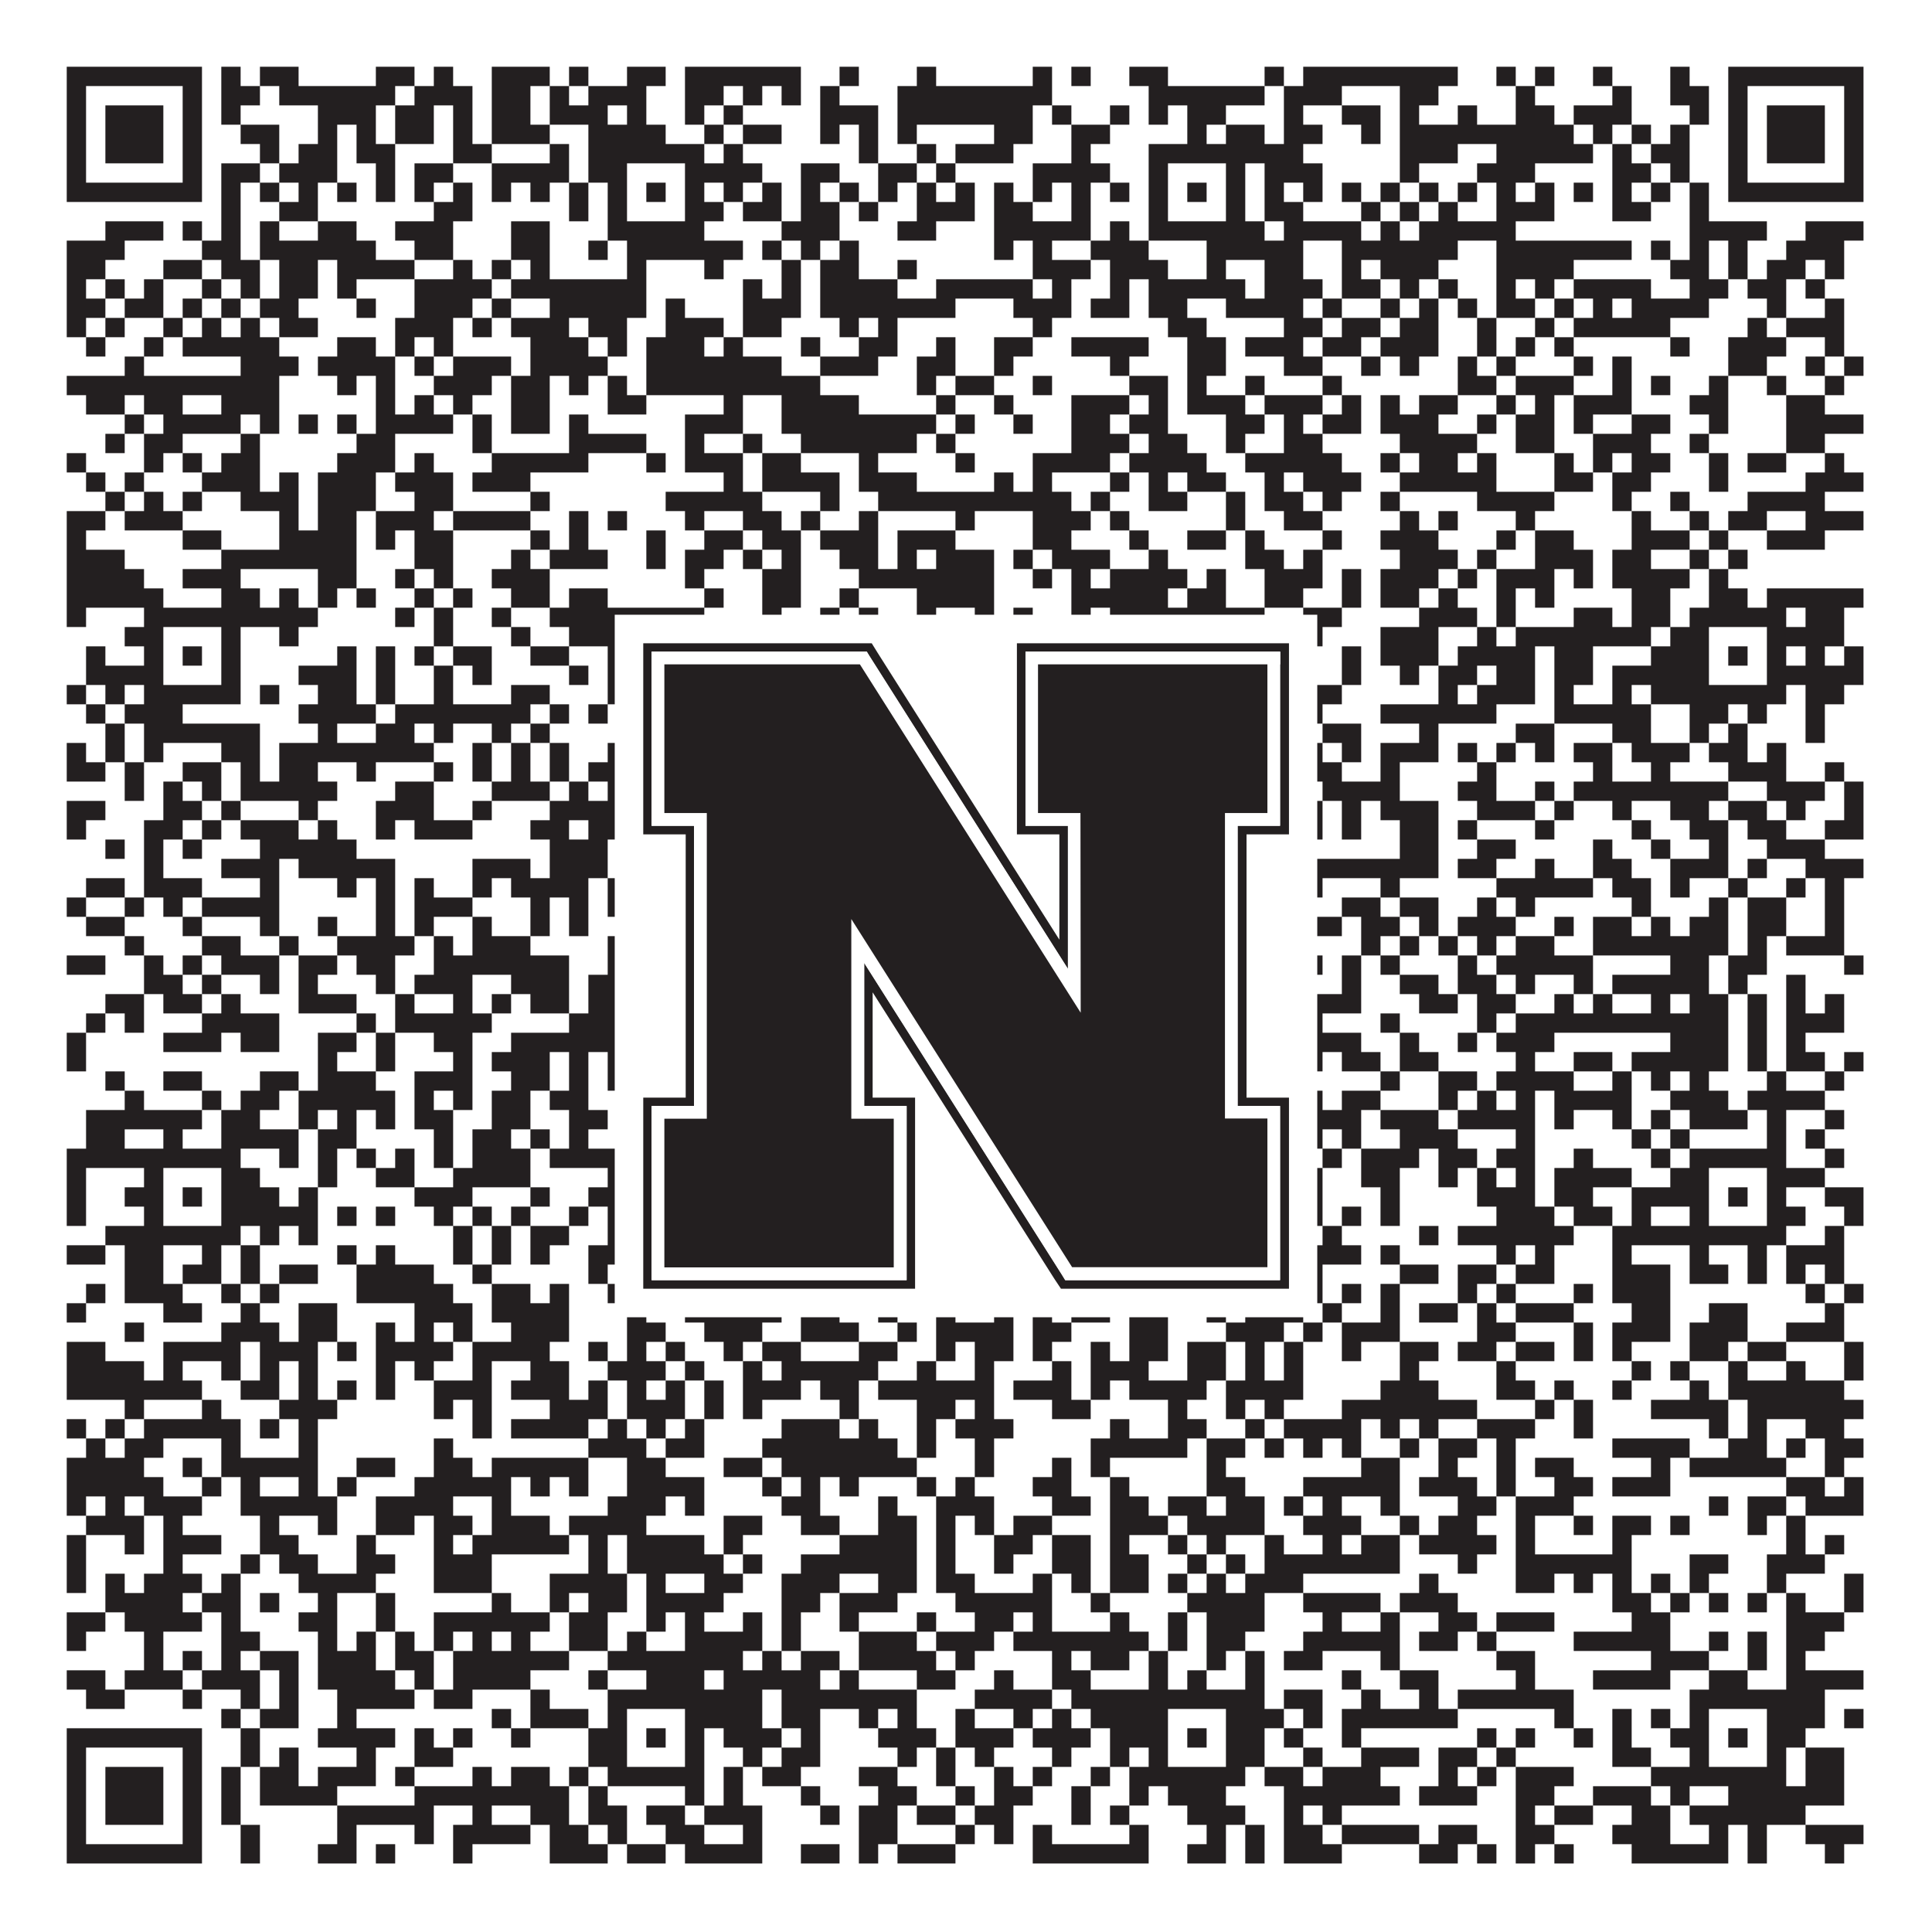
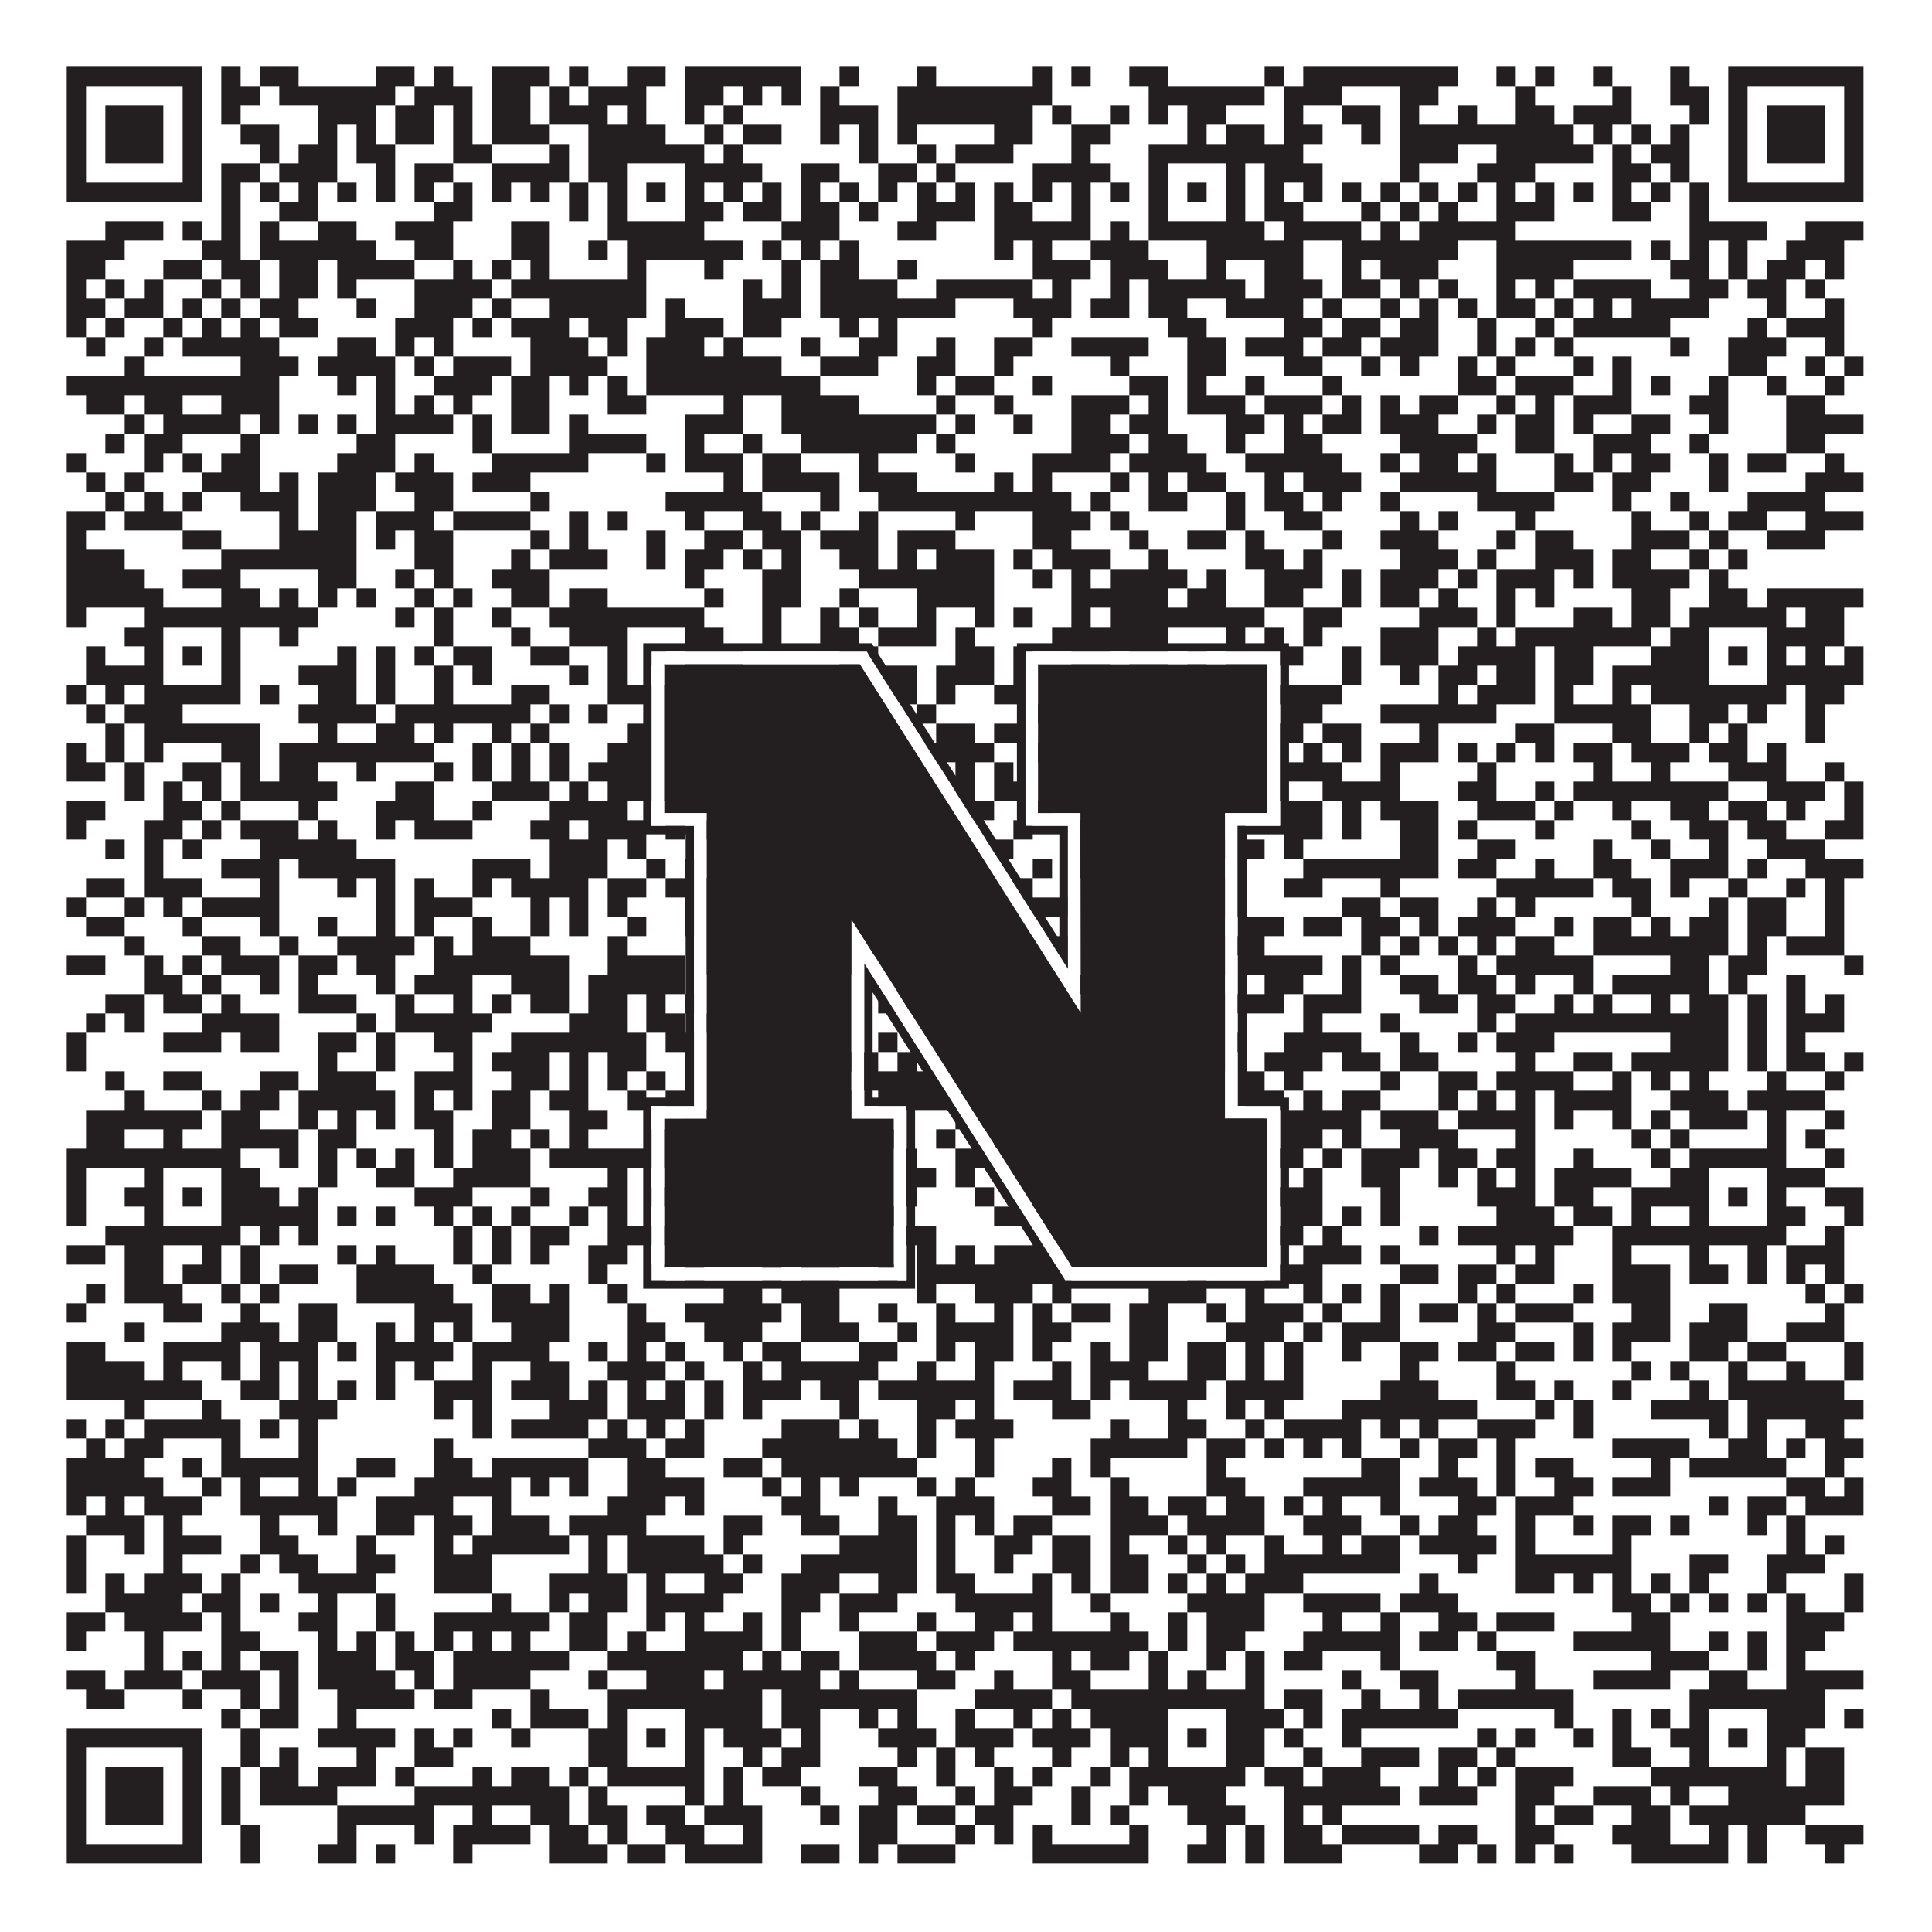
<svg xmlns="http://www.w3.org/2000/svg" version="1.1" width="1100px" height="1100px" viewBox="0 0 1100 1100">
-   <rect x="0" y="0" width="1100" height="1100" fill="#ffffff" fill-opacity="1" />
  <path fill="#231f20" fill-opacity="1" d="M38,38L115,38L115,49L38,49ZM126,38L137,38L137,49L126,49ZM148,38L170,38L170,49L148,49ZM214,38L236,38L236,49L214,49ZM247,38L258,38L258,49L247,49ZM280,38L313,38L313,49L280,49ZM324,38L335,38L335,49L324,49ZM357,38L379,38L379,49L357,49ZM390,38L456,38L456,49L390,49ZM478,38L489,38L489,49L478,49ZM522,38L533,38L533,49L522,49ZM588,38L599,38L599,49L588,49ZM610,38L621,38L621,49L610,49ZM643,38L665,38L665,49L643,49ZM720,38L731,38L731,49L720,49ZM742,38L830,38L830,49L742,49ZM852,38L863,38L863,49L852,49ZM874,38L885,38L885,49L874,49ZM907,38L918,38L918,49L907,49ZM951,38L962,38L962,49L951,49ZM984,38L1061,38L1061,49L984,49ZM38,49L49,49L49,60L38,60ZM104,49L115,49L115,60L104,60ZM126,49L148,49L148,60L126,60ZM159,49L225,49L225,60L159,60ZM236,49L269,49L269,60L236,60ZM280,49L302,49L302,60L280,60ZM313,49L324,49L324,60L313,60ZM335,49L368,49L368,60L335,60ZM390,49L412,49L412,60L390,60ZM423,49L434,49L434,60L423,60ZM445,49L456,49L456,60L445,60ZM467,49L478,49L478,60L467,60ZM511,49L599,49L599,60L511,60ZM654,49L720,49L720,60L654,60ZM731,49L764,49L764,60L731,60ZM797,49L819,49L819,60L797,60ZM863,49L874,49L874,60L863,60ZM918,49L929,49L929,60L918,60ZM951,49L973,49L973,60L951,60ZM984,49L995,49L995,60L984,60ZM1050,49L1061,49L1061,60L1050,60ZM38,60L49,60L49,71L38,71ZM60,60L93,60L93,71L60,71ZM104,60L115,60L115,71L104,71ZM126,60L137,60L137,71L126,71ZM181,60L214,60L214,71L181,71ZM225,60L247,60L247,71L225,71ZM258,60L269,60L269,71L258,71ZM280,60L302,60L302,71L280,71ZM313,60L346,60L346,71L313,71ZM357,60L368,60L368,71L357,71ZM390,60L401,60L401,71L390,71ZM412,60L423,60L423,71L412,71ZM467,60L500,60L500,71L467,71ZM511,60L588,60L588,71L511,71ZM599,60L610,60L610,71L599,71ZM632,60L643,60L643,71L632,71ZM654,60L665,60L665,71L654,71ZM676,60L698,60L698,71L676,71ZM731,60L742,60L742,71L731,71ZM764,60L786,60L786,71L764,71ZM797,60L808,60L808,71L797,71ZM830,60L841,60L841,71L830,71ZM863,60L885,60L885,71L863,71ZM896,60L929,60L929,71L896,71ZM962,60L973,60L973,71L962,71ZM984,60L995,60L995,71L984,71ZM1006,60L1039,60L1039,71L1006,71ZM1050,60L1061,60L1061,71L1050,71ZM38,71L49,71L49,82L38,82ZM60,71L93,71L93,82L60,82ZM104,71L115,71L115,82L104,82ZM137,71L159,71L159,82L137,82ZM181,71L192,71L192,82L181,82ZM203,71L214,71L214,82L203,82ZM225,71L247,71L247,82L225,82ZM258,71L269,71L269,82L258,82ZM280,71L313,71L313,82L280,82ZM335,71L379,71L379,82L335,82ZM401,71L412,71L412,82L401,82ZM423,71L445,71L445,82L423,82ZM467,71L478,71L478,82L467,82ZM489,71L500,71L500,82L489,82ZM511,71L522,71L522,82L511,82ZM566,71L588,71L588,82L566,82ZM610,71L632,71L632,82L610,82ZM676,71L687,71L687,82L676,82ZM698,71L720,71L720,82L698,82ZM731,71L753,71L753,82L731,82ZM775,71L786,71L786,82L775,82ZM797,71L896,71L896,82L797,82ZM907,71L918,71L918,82L907,82ZM929,71L940,71L940,82L929,82ZM951,71L962,71L962,82L951,82ZM984,71L995,71L995,82L984,82ZM1006,71L1039,71L1039,82L1006,82ZM1050,71L1061,71L1061,82L1050,82ZM38,82L49,82L49,93L38,93ZM60,82L93,82L93,93L60,93ZM104,82L115,82L115,93L104,93ZM148,82L159,82L159,93L148,93ZM170,82L192,82L192,93L170,93ZM203,82L225,82L225,93L203,93ZM258,82L280,82L280,93L258,93ZM313,82L324,82L324,93L313,93ZM335,82L401,82L401,93L335,93ZM412,82L423,82L423,93L412,93ZM489,82L500,82L500,93L489,93ZM522,82L533,82L533,93L522,93ZM544,82L577,82L577,93L544,93ZM610,82L621,82L621,93L610,93ZM654,82L742,82L742,93L654,93ZM797,82L830,82L830,93L797,93ZM852,82L907,82L907,93L852,93ZM918,82L929,82L929,93L918,93ZM940,82L962,82L962,93L940,93ZM984,82L995,82L995,93L984,93ZM1006,82L1039,82L1039,93L1006,93ZM1050,82L1061,82L1061,93L1050,93ZM38,93L49,93L49,104L38,104ZM104,93L115,93L115,104L104,104ZM126,93L148,93L148,104L126,104ZM159,93L192,93L192,104L159,104ZM214,93L225,93L225,104L214,104ZM236,93L258,93L258,104L236,104ZM280,93L324,93L324,104L280,104ZM335,93L357,93L357,104L335,104ZM390,93L434,93L434,104L390,104ZM456,93L478,93L478,104L456,104ZM500,93L522,93L522,104L500,104ZM533,93L544,93L544,104L533,104ZM588,93L632,93L632,104L588,104ZM654,93L665,93L665,104L654,104ZM698,93L709,93L709,104L698,104ZM720,93L753,93L753,104L720,104ZM797,93L808,93L808,104L797,104ZM841,93L874,93L874,104L841,104ZM918,93L940,93L940,104L918,104ZM951,93L962,93L962,104L951,104ZM984,93L995,93L995,104L984,104ZM1050,93L1061,93L1061,104L1050,104ZM38,104L115,104L115,115L38,115ZM126,104L137,104L137,115L126,115ZM148,104L159,104L159,115L148,115ZM170,104L181,104L181,115L170,115ZM192,104L203,104L203,115L192,115ZM214,104L225,104L225,115L214,115ZM236,104L247,104L247,115L236,115ZM258,104L269,104L269,115L258,115ZM280,104L291,104L291,115L280,115ZM302,104L313,104L313,115L302,115ZM324,104L335,104L335,115L324,115ZM346,104L357,104L357,115L346,115ZM368,104L379,104L379,115L368,115ZM390,104L401,104L401,115L390,115ZM412,104L423,104L423,115L412,115ZM434,104L445,104L445,115L434,115ZM456,104L467,104L467,115L456,115ZM478,104L489,104L489,115L478,115ZM500,104L511,104L511,115L500,115ZM522,104L533,104L533,115L522,115ZM544,104L555,104L555,115L544,115ZM566,104L577,104L577,115L566,115ZM588,104L599,104L599,115L588,115ZM610,104L621,104L621,115L610,115ZM632,104L643,104L643,115L632,115ZM654,104L665,104L665,115L654,115ZM676,104L687,104L687,115L676,115ZM698,104L709,104L709,115L698,115ZM720,104L731,104L731,115L720,115ZM742,104L753,104L753,115L742,115ZM764,104L775,104L775,115L764,115ZM786,104L797,104L797,115L786,115ZM808,104L819,104L819,115L808,115ZM830,104L841,104L841,115L830,115ZM852,104L863,104L863,115L852,115ZM874,104L885,104L885,115L874,115ZM896,104L907,104L907,115L896,115ZM918,104L929,104L929,115L918,115ZM940,104L951,104L951,115L940,115ZM962,104L973,104L973,115L962,115ZM984,104L1061,104L1061,115L984,115ZM126,115L137,115L137,126L126,126ZM159,115L181,115L181,126L159,126ZM247,115L269,115L269,126L247,126ZM324,115L335,115L335,126L324,126ZM346,115L357,115L357,126L346,126ZM390,115L412,115L412,126L390,126ZM423,115L445,115L445,126L423,126ZM456,115L478,115L478,126L456,126ZM489,115L500,115L500,126L489,126ZM522,115L555,115L555,126L522,126ZM566,115L588,115L588,126L566,126ZM610,115L621,115L621,126L610,126ZM654,115L665,115L665,126L654,126ZM698,115L709,115L709,126L698,126ZM720,115L742,115L742,126L720,126ZM775,115L786,115L786,126L775,126ZM797,115L808,115L808,126L797,126ZM819,115L830,115L830,126L819,126ZM852,115L885,115L885,126L852,126ZM918,115L940,115L940,126L918,126ZM962,115L973,115L973,126L962,126ZM60,126L93,126L93,137L60,137ZM104,126L115,126L115,137L104,137ZM126,126L137,126L137,137L126,137ZM148,126L159,126L159,137L148,137ZM181,126L203,126L203,137L181,137ZM225,126L258,126L258,137L225,137ZM291,126L313,126L313,137L291,137ZM346,126L401,126L401,137L346,137ZM445,126L478,126L478,137L445,137ZM511,126L533,126L533,137L511,137ZM566,126L621,126L621,137L566,137ZM632,126L643,126L643,137L632,137ZM654,126L720,126L720,137L654,137ZM731,126L775,126L775,137L731,137ZM786,126L797,126L797,137L786,137ZM808,126L863,126L863,137L808,137ZM962,126L1006,126L1006,137L962,137ZM1028,126L1061,126L1061,137L1028,137ZM38,137L71,137L71,148L38,148ZM115,137L137,137L137,148L115,148ZM148,137L214,137L214,148L148,148ZM236,137L258,137L258,148L236,148ZM291,137L313,137L313,148L291,148ZM335,137L346,137L346,148L335,148ZM357,137L423,137L423,148L357,148ZM434,137L445,137L445,148L434,148ZM456,137L467,137L467,148L456,148ZM478,137L489,137L489,148L478,148ZM566,137L577,137L577,148L566,148ZM588,137L599,137L599,148L588,148ZM621,137L654,137L654,148L621,148ZM687,137L742,137L742,148L687,148ZM764,137L830,137L830,148L764,148ZM852,137L929,137L929,148L852,148ZM940,137L951,137L951,148L940,148ZM962,137L973,137L973,148L962,148ZM984,137L995,137L995,148L984,148ZM1017,137L1050,137L1050,148L1017,148ZM38,148L60,148L60,159L38,159ZM93,148L115,148L115,159L93,159ZM126,148L148,148L148,159L126,159ZM159,148L181,148L181,159L159,159ZM192,148L236,148L236,159L192,159ZM258,148L269,148L269,159L258,159ZM280,148L291,148L291,159L280,159ZM302,148L313,148L313,159L302,159ZM357,148L368,148L368,159L357,159ZM401,148L412,148L412,159L401,159ZM445,148L456,148L456,159L445,159ZM467,148L489,148L489,159L467,159ZM511,148L522,148L522,159L511,159ZM588,148L621,148L621,159L588,159ZM632,148L665,148L665,159L632,159ZM687,148L698,148L698,159L687,159ZM720,148L742,148L742,159L720,159ZM764,148L775,148L775,159L764,159ZM786,148L819,148L819,159L786,159ZM852,148L896,148L896,159L852,159ZM951,148L973,148L973,159L951,159ZM984,148L995,148L995,159L984,159ZM1006,148L1028,148L1028,159L1006,159ZM1039,148L1050,148L1050,159L1039,159ZM38,159L49,159L49,170L38,170ZM60,159L71,159L71,170L60,170ZM82,159L93,159L93,170L82,170ZM115,159L126,159L126,170L115,170ZM137,159L148,159L148,170L137,170ZM159,159L181,159L181,170L159,170ZM192,159L203,159L203,170L192,170ZM236,159L280,159L280,170L236,170ZM291,159L368,159L368,170L291,170ZM423,159L434,159L434,170L423,170ZM445,159L456,159L456,170L445,170ZM467,159L511,159L511,170L467,170ZM533,159L588,159L588,170L533,170ZM599,159L610,159L610,170L599,170ZM632,159L643,159L643,170L632,170ZM654,159L709,159L709,170L654,170ZM720,159L753,159L753,170L720,170ZM764,159L786,159L786,170L764,170ZM797,159L808,159L808,170L797,170ZM819,159L830,159L830,170L819,170ZM852,159L863,159L863,170L852,170ZM874,159L885,159L885,170L874,170ZM896,159L940,159L940,170L896,170ZM962,159L984,159L984,170L962,170ZM995,159L1017,159L1017,170L995,170ZM1028,159L1039,159L1039,170L1028,170ZM38,170L60,170L60,181L38,181ZM71,170L93,170L93,181L71,181ZM104,170L115,170L115,181L104,181ZM126,170L137,170L137,181L126,181ZM148,170L170,170L170,181L148,181ZM203,170L214,170L214,181L203,181ZM236,170L269,170L269,181L236,181ZM280,170L291,170L291,181L280,181ZM313,170L368,170L368,181L313,181ZM379,170L390,170L390,181L379,181ZM423,170L456,170L456,181L423,181ZM467,170L544,170L544,181L467,181ZM577,170L610,170L610,181L577,181ZM621,170L643,170L643,181L621,181ZM654,170L676,170L676,181L654,181ZM698,170L742,170L742,181L698,181ZM753,170L764,170L764,181L753,181ZM786,170L797,170L797,181L786,181ZM808,170L819,170L819,181L808,181ZM830,170L841,170L841,181L830,181ZM852,170L874,170L874,181L852,181ZM885,170L896,170L896,181L885,181ZM907,170L918,170L918,181L907,181ZM929,170L973,170L973,181L929,181ZM1006,170L1017,170L1017,181L1006,181ZM1039,170L1050,170L1050,181L1039,181ZM38,181L49,181L49,192L38,192ZM60,181L71,181L71,192L60,192ZM93,181L104,181L104,192L93,192ZM115,181L126,181L126,192L115,192ZM137,181L148,181L148,192L137,192ZM159,181L181,181L181,192L159,192ZM225,181L258,181L258,192L225,192ZM269,181L280,181L280,192L269,192ZM291,181L324,181L324,192L291,192ZM335,181L357,181L357,192L335,192ZM379,181L412,181L412,192L379,192ZM423,181L445,181L445,192L423,192ZM478,181L489,181L489,192L478,192ZM500,181L511,181L511,192L500,192ZM588,181L599,181L599,192L588,192ZM665,181L687,181L687,192L665,192ZM731,181L753,181L753,192L731,192ZM764,181L786,181L786,192L764,192ZM797,181L819,181L819,192L797,192ZM841,181L852,181L852,192L841,192ZM874,181L885,181L885,192L874,192ZM896,181L951,181L951,192L896,192ZM995,181L1006,181L1006,192L995,192ZM1017,181L1050,181L1050,192L1017,192ZM49,192L60,192L60,203L49,203ZM82,192L93,192L93,203L82,203ZM104,192L159,192L159,203L104,203ZM192,192L214,192L214,203L192,203ZM225,192L236,192L236,203L225,203ZM247,192L258,192L258,203L247,203ZM302,192L335,192L335,203L302,203ZM346,192L357,192L357,203L346,203ZM368,192L401,192L401,203L368,203ZM412,192L423,192L423,203L412,203ZM456,192L467,192L467,203L456,203ZM489,192L511,192L511,203L489,203ZM533,192L544,192L544,203L533,203ZM566,192L588,192L588,203L566,203ZM610,192L654,192L654,203L610,203ZM676,192L698,192L698,203L676,203ZM709,192L742,192L742,203L709,203ZM753,192L775,192L775,203L753,203ZM786,192L819,192L819,203L786,203ZM841,192L852,192L852,203L841,203ZM863,192L874,192L874,203L863,203ZM885,192L896,192L896,203L885,203ZM951,192L962,192L962,203L951,203ZM984,192L1017,192L1017,203L984,203ZM1039,192L1050,192L1050,203L1039,203ZM71,203L82,203L82,214L71,214ZM137,203L170,203L170,214L137,214ZM181,203L225,203L225,214L181,214ZM236,203L247,203L247,214L236,214ZM258,203L291,203L291,214L258,214ZM302,203L346,203L346,214L302,214ZM368,203L445,203L445,214L368,214ZM467,203L500,203L500,214L467,214ZM522,203L544,203L544,214L522,214ZM566,203L577,203L577,214L566,214ZM632,203L643,203L643,214L632,214ZM676,203L698,203L698,214L676,214ZM731,203L753,203L753,214L731,214ZM775,203L786,203L786,214L775,214ZM797,203L808,203L808,214L797,214ZM830,203L841,203L841,214L830,214ZM852,203L863,203L863,214L852,214ZM896,203L907,203L907,214L896,214ZM918,203L929,203L929,214L918,214ZM984,203L1006,203L1006,214L984,214ZM1028,203L1039,203L1039,214L1028,214ZM1050,203L1061,203L1061,214L1050,214ZM38,214L159,214L159,225L38,225ZM192,214L203,214L203,225L192,225ZM214,214L225,214L225,225L214,225ZM247,214L280,214L280,225L247,225ZM291,214L313,214L313,225L291,225ZM324,214L335,214L335,225L324,225ZM346,214L357,214L357,225L346,225ZM368,214L467,214L467,225L368,225ZM522,214L533,214L533,225L522,225ZM544,214L566,214L566,225L544,225ZM588,214L599,214L599,225L588,225ZM643,214L665,214L665,225L643,225ZM676,214L687,214L687,225L676,225ZM709,214L720,214L720,225L709,225ZM753,214L764,214L764,225L753,225ZM830,214L852,214L852,225L830,225ZM863,214L896,214L896,225L863,225ZM918,214L929,214L929,225L918,225ZM940,214L951,214L951,225L940,225ZM973,214L984,214L984,225L973,225ZM1006,214L1017,214L1017,225L1006,225ZM1039,214L1050,214L1050,225L1039,225ZM49,225L71,225L71,236L49,236ZM82,225L104,225L104,236L82,236ZM126,225L159,225L159,236L126,236ZM214,225L225,225L225,236L214,236ZM236,225L247,225L247,236L236,236ZM258,225L269,225L269,236L258,236ZM291,225L313,225L313,236L291,236ZM346,225L368,225L368,236L346,236ZM412,225L423,225L423,236L412,236ZM445,225L489,225L489,236L445,236ZM533,225L544,225L544,236L533,236ZM566,225L577,225L577,236L566,236ZM610,225L643,225L643,236L610,236ZM654,225L665,225L665,236L654,236ZM676,225L709,225L709,236L676,236ZM720,225L753,225L753,236L720,236ZM764,225L775,225L775,236L764,236ZM786,225L797,225L797,236L786,236ZM808,225L830,225L830,236L808,236ZM852,225L863,225L863,236L852,236ZM874,225L885,225L885,236L874,236ZM896,225L929,225L929,236L896,236ZM962,225L984,225L984,236L962,236ZM1017,225L1039,225L1039,236L1017,236ZM71,236L82,236L82,247L71,247ZM93,236L137,236L137,247L93,247ZM148,236L159,236L159,247L148,247ZM170,236L181,236L181,247L170,247ZM192,236L203,236L203,247L192,247ZM214,236L258,236L258,247L214,247ZM269,236L280,236L280,247L269,247ZM291,236L313,236L313,247L291,247ZM324,236L335,236L335,247L324,247ZM390,236L423,236L423,247L390,247ZM445,236L533,236L533,247L445,247ZM544,236L555,236L555,247L544,247ZM577,236L588,236L588,247L577,247ZM610,236L632,236L632,247L610,247ZM643,236L665,236L665,247L643,247ZM698,236L720,236L720,247L698,247ZM731,236L742,236L742,247L731,247ZM753,236L775,236L775,247L753,247ZM786,236L819,236L819,247L786,247ZM841,236L852,236L852,247L841,247ZM863,236L885,236L885,247L863,247ZM896,236L907,236L907,247L896,247ZM929,236L951,236L951,247L929,247ZM973,236L984,236L984,247L973,247ZM1017,236L1061,236L1061,247L1017,247ZM60,247L71,247L71,258L60,258ZM82,247L104,247L104,258L82,258ZM137,247L148,247L148,258L137,258ZM203,247L225,247L225,258L203,258ZM269,247L280,247L280,258L269,258ZM324,247L368,247L368,258L324,258ZM390,247L401,247L401,258L390,258ZM423,247L434,247L434,258L423,258ZM456,247L522,247L522,258L456,258ZM533,247L544,247L544,258L533,258ZM610,247L643,247L643,258L610,258ZM654,247L676,247L676,258L654,258ZM698,247L709,247L709,258L698,258ZM731,247L753,247L753,258L731,258ZM797,247L841,247L841,258L797,258ZM863,247L885,247L885,258L863,258ZM907,247L940,247L940,258L907,258ZM962,247L973,247L973,258L962,258ZM1017,247L1039,247L1039,258L1017,258ZM38,258L49,258L49,269L38,269ZM82,258L93,258L93,269L82,269ZM104,258L115,258L115,269L104,269ZM126,258L148,258L148,269L126,269ZM192,258L225,258L225,269L192,269ZM236,258L247,258L247,269L236,269ZM280,258L335,258L335,269L280,269ZM368,258L379,258L379,269L368,269ZM390,258L423,258L423,269L390,269ZM434,258L456,258L456,269L434,269ZM489,258L500,258L500,269L489,269ZM544,258L555,258L555,269L544,269ZM588,258L632,258L632,269L588,269ZM643,258L687,258L687,269L643,269ZM709,258L764,258L764,269L709,269ZM786,258L797,258L797,269L786,269ZM808,258L830,258L830,269L808,269ZM841,258L852,258L852,269L841,269ZM885,258L896,258L896,269L885,269ZM907,258L918,258L918,269L907,269ZM929,258L951,258L951,269L929,269ZM973,258L984,258L984,269L973,269ZM995,258L1017,258L1017,269L995,269ZM1039,258L1050,258L1050,269L1039,269ZM49,269L60,269L60,280L49,280ZM71,269L82,269L82,280L71,280ZM115,269L148,269L148,280L115,280ZM159,269L170,269L170,280L159,280ZM181,269L214,269L214,280L181,280ZM225,269L258,269L258,280L225,280ZM269,269L302,269L302,280L269,280ZM412,269L423,269L423,280L412,280ZM434,269L478,269L478,280L434,280ZM489,269L522,269L522,280L489,280ZM566,269L577,269L577,280L566,280ZM588,269L599,269L599,280L588,280ZM632,269L643,269L643,280L632,280ZM654,269L665,269L665,280L654,280ZM676,269L698,269L698,280L676,280ZM720,269L731,269L731,280L720,280ZM742,269L775,269L775,280L742,280ZM797,269L852,269L852,280L797,280ZM885,269L907,269L907,280L885,280ZM918,269L940,269L940,280L918,280ZM973,269L984,269L984,280L973,280ZM1028,269L1061,269L1061,280L1028,280ZM60,280L71,280L71,291L60,291ZM82,280L93,280L93,291L82,291ZM104,280L115,280L115,291L104,291ZM137,280L170,280L170,291L137,291ZM181,280L214,280L214,291L181,291ZM236,280L258,280L258,291L236,291ZM302,280L313,280L313,291L302,291ZM379,280L434,280L434,291L379,291ZM467,280L478,280L478,291L467,291ZM500,280L610,280L610,291L500,291ZM621,280L632,280L632,291L621,291ZM654,280L676,280L676,291L654,291ZM698,280L709,280L709,291L698,291ZM720,280L742,280L742,291L720,291ZM753,280L764,280L764,291L753,291ZM786,280L797,280L797,291L786,291ZM841,280L885,280L885,291L841,291ZM918,280L929,280L929,291L918,291ZM951,280L962,280L962,291L951,291ZM995,280L1039,280L1039,291L995,291ZM38,291L60,291L60,302L38,302ZM71,291L104,291L104,302L71,302ZM159,291L170,291L170,302L159,302ZM181,291L203,291L203,302L181,302ZM214,291L247,291L247,302L214,302ZM258,291L302,291L302,302L258,302ZM324,291L335,291L335,302L324,302ZM346,291L357,291L357,302L346,302ZM390,291L401,291L401,302L390,302ZM423,291L445,291L445,302L423,302ZM456,291L467,291L467,302L456,302ZM489,291L500,291L500,302L489,302ZM544,291L555,291L555,302L544,302ZM588,291L621,291L621,302L588,302ZM632,291L643,291L643,302L632,302ZM698,291L709,291L709,302L698,302ZM731,291L753,291L753,302L731,302ZM797,291L808,291L808,302L797,302ZM819,291L830,291L830,302L819,302ZM863,291L874,291L874,302L863,302ZM929,291L940,291L940,302L929,302ZM962,291L973,291L973,302L962,302ZM984,291L1006,291L1006,302L984,302ZM1028,291L1061,291L1061,302L1028,302ZM38,302L49,302L49,313L38,313ZM104,302L126,302L126,313L104,313ZM159,302L203,302L203,313L159,313ZM214,302L225,302L225,313L214,313ZM236,302L258,302L258,313L236,313ZM302,302L313,302L313,313L302,313ZM324,302L335,302L335,313L324,313ZM368,302L379,302L379,313L368,313ZM401,302L423,302L423,313L401,313ZM434,302L456,302L456,313L434,313ZM467,302L500,302L500,313L467,313ZM511,302L544,302L544,313L511,313ZM588,302L610,302L610,313L588,313ZM643,302L654,302L654,313L643,313ZM676,302L698,302L698,313L676,313ZM709,302L720,302L720,313L709,313ZM753,302L764,302L764,313L753,313ZM786,302L819,302L819,313L786,313ZM852,302L863,302L863,313L852,313ZM874,302L896,302L896,313L874,313ZM929,302L962,302L962,313L929,313ZM973,302L984,302L984,313L973,313ZM1006,302L1039,302L1039,313L1006,313ZM38,313L71,313L71,324L38,324ZM126,313L203,313L203,324L126,324ZM236,313L258,313L258,324L236,324ZM291,313L302,313L302,324L291,324ZM313,313L346,313L346,324L313,324ZM368,313L379,313L379,324L368,324ZM390,313L412,313L412,324L390,324ZM423,313L434,313L434,324L423,324ZM445,313L456,313L456,324L445,324ZM478,313L500,313L500,324L478,324ZM511,313L522,313L522,324L511,324ZM533,313L566,313L566,324L533,324ZM577,313L588,313L588,324L577,324ZM599,313L632,313L632,324L599,324ZM654,313L665,313L665,324L654,324ZM709,313L731,313L731,324L709,324ZM742,313L753,313L753,324L742,324ZM797,313L830,313L830,324L797,324ZM841,313L852,313L852,324L841,324ZM874,313L907,313L907,324L874,324ZM918,313L940,313L940,324L918,324ZM962,313L973,313L973,324L962,324ZM984,313L995,313L995,324L984,324ZM38,324L82,324L82,335L38,335ZM104,324L137,324L137,335L104,335ZM181,324L203,324L203,335L181,335ZM225,324L236,324L236,335L225,335ZM247,324L258,324L258,335L247,335ZM280,324L313,324L313,335L280,335ZM390,324L401,324L401,335L390,335ZM434,324L456,324L456,335L434,335ZM489,324L566,324L566,335L489,335ZM588,324L599,324L599,335L588,335ZM610,324L621,324L621,335L610,335ZM632,324L676,324L676,335L632,335ZM687,324L698,324L698,335L687,335ZM720,324L753,324L753,335L720,335ZM764,324L775,324L775,335L764,335ZM786,324L819,324L819,335L786,335ZM830,324L841,324L841,335L830,335ZM852,324L885,324L885,335L852,335ZM896,324L907,324L907,335L896,335ZM918,324L962,324L962,335L918,335ZM973,324L984,324L984,335L973,335ZM38,335L93,335L93,346L38,346ZM126,335L148,335L148,346L126,346ZM159,335L170,335L170,346L159,346ZM181,335L192,335L192,346L181,346ZM203,335L214,335L214,346L203,346ZM236,335L247,335L247,346L236,346ZM258,335L269,335L269,346L258,346ZM291,335L313,335L313,346L291,346ZM324,335L346,335L346,346L324,346ZM401,335L412,335L412,346L401,346ZM434,335L456,335L456,346L434,346ZM478,335L489,335L489,346L478,346ZM522,335L566,335L566,346L522,346ZM610,335L665,335L665,346L610,346ZM676,335L698,335L698,346L676,346ZM720,335L742,335L742,346L720,346ZM764,335L775,335L775,346L764,346ZM786,335L808,335L808,346L786,346ZM819,335L830,335L830,346L819,346ZM852,335L863,335L863,346L852,346ZM874,335L885,335L885,346L874,346ZM929,335L951,335L951,346L929,346ZM973,335L995,335L995,346L973,346ZM1006,335L1061,335L1061,346L1006,346ZM38,346L49,346L49,357L38,357ZM82,346L181,346L181,357L82,357ZM225,346L236,346L236,357L225,357ZM247,346L258,346L258,357L247,357ZM280,346L291,346L291,357L280,357ZM313,346L401,346L401,357L313,357ZM434,346L445,346L445,357L434,357ZM467,346L478,346L478,357L467,357ZM489,346L500,346L500,357L489,357ZM522,346L533,346L533,357L522,357ZM555,346L566,346L566,357L555,357ZM577,346L588,346L588,357L577,357ZM610,346L621,346L621,357L610,357ZM632,346L720,346L720,357L632,357ZM742,346L764,346L764,357L742,357ZM808,346L841,346L841,357L808,357ZM852,346L863,346L863,357L852,357ZM896,346L918,346L918,357L896,357ZM929,346L951,346L951,357L929,357ZM962,346L1017,346L1017,357L962,357ZM1028,346L1050,346L1050,357L1028,357ZM71,357L93,357L93,368L71,368ZM126,357L137,357L137,368L126,368ZM159,357L170,357L170,368L159,368ZM247,357L258,357L258,368L247,368ZM291,357L302,357L302,368L291,368ZM324,357L357,357L357,368L324,368ZM390,357L412,357L412,368L390,368ZM434,357L445,357L445,368L434,368ZM467,357L489,357L489,368L467,368ZM500,357L533,357L533,368L500,368ZM544,357L555,357L555,368L544,368ZM599,357L665,357L665,368L599,368ZM698,357L709,357L709,368L698,368ZM720,357L731,357L731,368L720,368ZM742,357L753,357L753,368L742,368ZM786,357L819,357L819,368L786,368ZM841,357L852,357L852,368L841,368ZM863,357L940,357L940,368L863,368ZM951,357L973,357L973,368L951,368ZM1006,357L1050,357L1050,368L1006,368ZM49,368L60,368L60,379L49,379ZM82,368L93,368L93,379L82,379ZM104,368L115,368L115,379L104,379ZM126,368L137,368L137,379L126,379ZM192,368L203,368L203,379L192,379ZM214,368L225,368L225,379L214,379ZM236,368L247,368L247,379L236,379ZM258,368L280,368L280,379L258,379ZM302,368L324,368L324,379L302,379ZM346,368L357,368L357,379L346,379ZM368,368L379,368L379,379L368,379ZM390,368L423,368L423,379L390,379ZM478,368L500,368L500,379L478,379ZM544,368L566,368L566,379L544,379ZM577,368L588,368L588,379L577,379ZM610,368L632,368L632,379L610,379ZM643,368L665,368L665,379L643,379ZM676,368L687,368L687,379L676,379ZM698,368L742,368L742,379L698,379ZM764,368L775,368L775,379L764,379ZM786,368L819,368L819,379L786,379ZM830,368L874,368L874,379L830,379ZM885,368L907,368L907,379L885,379ZM940,368L973,368L973,379L940,379ZM984,368L995,368L995,379L984,379ZM1006,368L1017,368L1017,379L1006,379ZM1028,368L1039,368L1039,379L1028,379ZM1050,368L1061,368L1061,379L1050,379ZM49,379L93,379L93,390L49,390ZM126,379L137,379L137,390L126,390ZM170,379L203,379L203,390L170,390ZM214,379L225,379L225,390L214,390ZM247,379L258,379L258,390L247,390ZM269,379L280,379L280,390L269,390ZM324,379L335,379L335,390L324,390ZM346,379L357,379L357,390L346,390ZM390,379L412,379L412,390L390,390ZM423,379L467,379L467,390L423,390ZM478,379L522,379L522,390L478,390ZM533,379L566,379L566,390L533,390ZM577,379L588,379L588,390L577,390ZM610,379L621,379L621,390L610,390ZM654,379L665,379L665,390L654,390ZM698,379L709,379L709,390L698,390ZM764,379L775,379L775,390L764,390ZM797,379L808,379L808,390L797,390ZM819,379L841,379L841,390L819,390ZM852,379L874,379L874,390L852,390ZM885,379L907,379L907,390L885,390ZM918,379L973,379L973,390L918,390ZM1006,379L1061,379L1061,390L1006,390ZM38,390L49,390L49,401L38,401ZM60,390L71,390L71,401L60,401ZM82,390L137,390L137,401L82,401ZM148,390L159,390L159,401L148,401ZM181,390L203,390L203,401L181,401ZM214,390L225,390L225,401L214,401ZM247,390L258,390L258,401L247,401ZM291,390L313,390L313,401L291,401ZM346,390L412,390L412,401L346,401ZM423,390L434,390L434,401L423,401ZM467,390L478,390L478,401L467,401ZM489,390L522,390L522,401L489,401ZM533,390L544,390L544,401L533,401ZM566,390L588,390L588,401L566,401ZM610,390L621,390L621,401L610,401ZM643,390L709,390L709,401L643,401ZM720,390L764,390L764,401L720,401ZM819,390L830,390L830,401L819,401ZM841,390L874,390L874,401L841,401ZM885,390L896,390L896,401L885,401ZM918,390L929,390L929,401L918,401ZM940,390L1017,390L1017,401L940,401ZM1028,390L1050,390L1050,401L1028,401ZM49,401L60,401L60,412L49,412ZM71,401L104,401L104,412L71,412ZM170,401L214,401L214,412L170,412ZM225,401L302,401L302,412L225,412ZM313,401L324,401L324,412L313,412ZM335,401L346,401L346,412L335,412ZM368,401L379,401L379,412L368,412ZM412,401L423,401L423,412L412,412ZM467,401L478,401L478,412L467,412ZM489,401L511,401L511,412L489,412ZM522,401L533,401L533,412L522,412ZM588,401L599,401L599,412L588,412ZM621,401L676,401L676,412L621,412ZM687,401L709,401L709,412L687,412ZM731,401L753,401L753,412L731,412ZM786,401L852,401L852,412L786,412ZM885,401L940,401L940,412L885,412ZM962,401L984,401L984,412L962,412ZM995,401L1006,401L1006,412L995,412ZM1028,401L1039,401L1039,412L1028,412ZM60,412L71,412L71,423L60,423ZM82,412L148,412L148,423L82,423ZM181,412L192,412L192,423L181,423ZM214,412L236,412L236,423L214,423ZM247,412L258,412L258,423L247,423ZM280,412L291,412L291,423L280,423ZM302,412L313,412L313,423L302,423ZM357,412L390,412L390,423L357,423ZM401,412L434,412L434,423L401,423ZM445,412L467,412L467,423L445,423ZM478,412L511,412L511,423L478,423ZM533,412L555,412L555,423L533,423ZM566,412L588,412L588,423L566,423ZM610,412L621,412L621,423L610,423ZM643,412L654,412L654,423L643,423ZM665,412L676,412L676,423L665,423ZM720,412L742,412L742,423L720,423ZM753,412L775,412L775,423L753,423ZM808,412L819,412L819,423L808,423ZM863,412L885,412L885,423L863,423ZM918,412L940,412L940,423L918,423ZM962,412L973,412L973,423L962,423ZM984,412L995,412L995,423L984,423ZM1028,412L1039,412L1039,423L1028,423ZM38,423L49,423L49,434L38,434ZM60,423L71,423L71,434L60,434ZM82,423L93,423L93,434L82,434ZM126,423L148,423L148,434L126,434ZM159,423L247,423L247,434L159,434ZM269,423L280,423L280,434L269,434ZM291,423L302,423L302,434L291,434ZM313,423L324,423L324,434L313,434ZM346,423L434,423L434,434L346,434ZM445,423L456,423L456,434L445,434ZM467,423L489,423L489,434L467,434ZM500,423L566,423L566,434L500,434ZM588,423L599,423L599,434L588,434ZM665,423L676,423L676,434L665,434ZM698,423L709,423L709,434L698,434ZM720,423L731,423L731,434L720,434ZM742,423L753,423L753,434L742,434ZM764,423L775,423L775,434L764,434ZM786,423L819,423L819,434L786,434ZM830,423L841,423L841,434L830,434ZM852,423L863,423L863,434L852,434ZM874,423L885,423L885,434L874,434ZM896,423L918,423L918,434L896,434ZM929,423L962,423L962,434L929,434ZM973,423L995,423L995,434L973,434ZM1006,423L1017,423L1017,434L1006,434ZM38,434L60,434L60,445L38,445ZM71,434L82,434L82,445L71,445ZM104,434L126,434L126,445L104,445ZM137,434L148,434L148,445L137,445ZM159,434L181,434L181,445L159,445ZM203,434L214,434L214,445L203,445ZM247,434L258,434L258,445L247,445ZM269,434L280,434L280,445L269,445ZM291,434L302,434L302,445L291,445ZM313,434L324,434L324,445L313,445ZM335,434L423,434L423,445L335,445ZM434,434L456,434L456,445L434,445ZM467,434L489,434L489,445L467,445ZM511,434L533,434L533,445L511,445ZM544,434L555,434L555,445L544,445ZM566,434L577,434L577,445L566,445ZM599,434L610,434L610,445L599,445ZM643,434L665,434L665,445L643,445ZM687,434L764,434L764,445L687,445ZM786,434L797,434L797,445L786,445ZM841,434L852,434L852,445L841,445ZM907,434L918,434L918,445L907,445ZM940,434L951,434L951,445L940,445ZM984,434L1017,434L1017,445L984,445ZM1039,434L1050,434L1050,445L1039,445ZM71,445L82,445L82,456L71,456ZM93,445L104,445L104,456L93,456ZM115,445L126,445L126,456L115,456ZM137,445L192,445L192,456L137,456ZM225,445L247,445L247,456L225,456ZM280,445L313,445L313,456L280,456ZM324,445L335,445L335,456L324,456ZM346,445L379,445L379,456L346,456ZM467,445L489,445L489,456L467,456ZM500,445L522,445L522,456L500,456ZM544,445L555,445L555,456L544,456ZM566,445L588,445L588,456L566,456ZM599,445L632,445L632,456L599,456ZM665,445L709,445L709,456L665,456ZM720,445L731,445L731,456L720,456ZM753,445L797,445L797,456L753,456ZM830,445L852,445L852,456L830,456ZM874,445L885,445L885,456L874,456ZM896,445L984,445L984,456L896,456ZM1006,445L1039,445L1039,456L1006,456ZM1050,445L1061,445L1061,456L1050,456ZM38,456L60,456L60,467L38,467ZM93,456L115,456L115,467L93,467ZM126,456L137,456L137,467L126,467ZM170,456L181,456L181,467L170,467ZM214,456L247,456L247,467L214,467ZM269,456L280,456L280,467L269,467ZM313,456L357,456L357,467L313,467ZM445,456L456,456L456,467L445,467ZM489,456L566,456L566,467L489,467ZM588,456L599,456L599,467L588,467ZM643,456L654,456L654,467L643,467ZM731,456L753,456L753,467L731,467ZM764,456L775,456L775,467L764,467ZM786,456L819,456L819,467L786,467ZM841,456L874,456L874,467L841,467ZM885,456L896,456L896,467L885,467ZM918,456L929,456L929,467L918,467ZM951,456L973,456L973,467L951,467ZM984,456L1006,456L1006,467L984,467ZM1017,456L1028,456L1028,467L1017,467ZM1050,456L1061,456L1061,467L1050,467ZM38,467L49,467L49,478L38,478ZM82,467L104,467L104,478L82,478ZM115,467L126,467L126,478L115,478ZM137,467L170,467L170,478L137,478ZM181,467L192,467L192,478L181,478ZM214,467L225,467L225,478L214,478ZM236,467L269,467L269,478L236,478ZM302,467L324,467L324,478L302,478ZM335,467L368,467L368,478L335,478ZM379,467L390,467L390,478L379,478ZM401,467L412,467L412,478L401,478ZM423,467L445,467L445,478L423,478ZM456,467L500,467L500,478L456,478ZM522,467L533,467L533,478L522,478ZM544,467L555,467L555,478L544,478ZM577,467L588,467L588,478L577,478ZM610,467L632,467L632,478L610,478ZM643,467L654,467L654,478L643,478ZM676,467L687,467L687,478L676,478ZM698,467L709,467L709,478L698,478ZM731,467L753,467L753,478L731,478ZM764,467L775,467L775,478L764,478ZM797,467L819,467L819,478L797,478ZM830,467L841,467L841,478L830,478ZM874,467L885,467L885,478L874,478ZM929,467L940,467L940,478L929,478ZM962,467L984,467L984,478L962,478ZM995,467L1017,467L1017,478L995,478ZM1039,467L1061,467L1061,478L1039,478ZM60,478L71,478L71,489L60,489ZM82,478L93,478L93,489L82,489ZM104,478L115,478L115,489L104,489ZM148,478L203,478L203,489L148,489ZM313,478L346,478L346,489L313,489ZM357,478L368,478L368,489L357,489ZM412,478L423,478L423,489L412,489ZM434,478L456,478L456,489L434,489ZM467,478L500,478L500,489L467,489ZM522,478L544,478L544,489L522,489ZM555,478L577,478L577,489L555,489ZM610,478L621,478L621,489L610,489ZM643,478L654,478L654,489L643,489ZM676,478L720,478L720,489L676,489ZM731,478L742,478L742,489L731,489ZM797,478L819,478L819,489L797,489ZM841,478L863,478L863,489L841,489ZM907,478L918,478L918,489L907,489ZM940,478L951,478L951,489L940,489ZM973,478L984,478L984,489L973,489ZM1006,478L1039,478L1039,489L1006,489ZM82,489L93,489L93,500L82,500ZM126,489L159,489L159,500L126,500ZM170,489L225,489L225,500L170,500ZM269,489L302,489L302,500L269,500ZM313,489L346,489L346,500L313,500ZM368,489L379,489L379,500L368,500ZM390,489L401,489L401,500L390,500ZM456,489L478,489L478,500L456,500ZM500,489L522,489L522,500L500,500ZM533,489L544,489L544,500L533,500ZM555,489L566,489L566,500L555,500ZM588,489L599,489L599,500L588,500ZM610,489L621,489L621,500L610,500ZM654,489L665,489L665,500L654,500ZM698,489L709,489L709,500L698,500ZM742,489L819,489L819,500L742,500ZM830,489L852,489L852,500L830,500ZM874,489L885,489L885,500L874,500ZM907,489L929,489L929,500L907,500ZM951,489L984,489L984,500L951,500ZM995,489L1006,489L1006,500L995,500ZM1028,489L1061,489L1061,500L1028,500ZM49,500L71,500L71,511L49,511ZM82,500L115,500L115,511L82,511ZM148,500L159,500L159,511L148,511ZM192,500L203,500L203,511L192,511ZM214,500L225,500L225,511L214,511ZM236,500L247,500L247,511L236,511ZM269,500L280,500L280,511L269,511ZM291,500L335,500L335,511L291,511ZM346,500L368,500L368,511L346,511ZM379,500L412,500L412,511L379,511ZM456,500L467,500L467,511L456,511ZM511,500L555,500L555,511L511,511ZM577,500L588,500L588,511L577,511ZM632,500L643,500L643,511L632,511ZM687,500L709,500L709,511L687,511ZM731,500L753,500L753,511L731,511ZM786,500L797,500L797,511L786,511ZM852,500L907,500L907,511L852,511ZM918,500L940,500L940,511L918,511ZM951,500L962,500L962,511L951,511ZM984,500L995,500L995,511L984,511ZM1017,500L1028,500L1028,511L1017,511ZM1039,500L1050,500L1050,511L1039,511ZM38,511L49,511L49,522L38,522ZM71,511L82,511L82,522L71,522ZM93,511L104,511L104,522L93,522ZM115,511L159,511L159,522L115,522ZM214,511L225,511L225,522L214,522ZM236,511L269,511L269,522L236,522ZM302,511L313,511L313,522L302,522ZM324,511L335,511L335,522L324,522ZM346,511L357,511L357,522L346,522ZM390,511L412,511L412,522L390,522ZM445,511L456,511L456,522L445,522ZM467,511L489,511L489,522L467,522ZM500,511L533,511L533,522L500,522ZM544,511L555,511L555,522L544,522ZM577,511L610,511L610,522L577,522ZM621,511L632,511L632,522L621,522ZM643,511L654,511L654,522L643,522ZM687,511L709,511L709,522L687,522ZM764,511L786,511L786,522L764,522ZM797,511L819,511L819,522L797,522ZM841,511L852,511L852,522L841,522ZM863,511L874,511L874,522L863,522ZM929,511L940,511L940,522L929,522ZM973,511L984,511L984,522L973,522ZM995,511L1017,511L1017,522L995,522ZM1039,511L1050,511L1050,522L1039,522ZM49,522L71,522L71,533L49,533ZM104,522L115,522L115,533L104,533ZM148,522L159,522L159,533L148,533ZM181,522L192,522L192,533L181,533ZM214,522L225,522L225,533L214,533ZM236,522L247,522L247,533L236,533ZM269,522L280,522L280,533L269,533ZM302,522L313,522L313,533L302,533ZM324,522L335,522L335,533L324,533ZM357,522L368,522L368,533L357,533ZM390,522L412,522L412,533L390,533ZM423,522L434,522L434,533L423,533ZM456,522L467,522L467,533L456,533ZM478,522L577,522L577,533L478,533ZM621,522L632,522L632,533L621,533ZM665,522L676,522L676,533L665,533ZM709,522L731,522L731,533L709,533ZM742,522L764,522L764,533L742,533ZM775,522L797,522L797,533L775,533ZM808,522L819,522L819,533L808,533ZM830,522L863,522L863,533L830,533ZM885,522L896,522L896,533L885,533ZM907,522L929,522L929,533L907,533ZM940,522L951,522L951,533L940,533ZM962,522L984,522L984,533L962,533ZM995,522L1017,522L1017,533L995,533ZM1039,522L1050,522L1050,533L1039,533ZM71,533L82,533L82,544L71,544ZM115,533L137,533L137,544L115,544ZM159,533L170,533L170,544L159,544ZM192,533L236,533L236,544L192,544ZM247,533L258,533L258,544L247,544ZM269,533L302,533L302,544L269,544ZM346,533L357,533L357,544L346,544ZM401,533L434,533L434,544L401,544ZM456,533L467,533L467,544L456,544ZM478,533L522,533L522,544L478,544ZM544,533L566,533L566,544L544,544ZM588,533L610,533L610,544L588,544ZM665,533L720,533L720,544L665,544ZM775,533L786,533L786,544L775,544ZM797,533L808,533L808,544L797,544ZM819,533L830,533L830,544L819,544ZM841,533L852,533L852,544L841,544ZM863,533L885,533L885,544L863,544ZM907,533L984,533L984,544L907,544ZM995,533L1006,533L1006,544L995,544ZM1017,533L1050,533L1050,544L1017,544ZM38,544L60,544L60,555L38,555ZM82,544L93,544L93,555L82,555ZM104,544L115,544L115,555L104,555ZM126,544L159,544L159,555L126,555ZM170,544L192,544L192,555L170,555ZM203,544L225,544L225,555L203,555ZM247,544L324,544L324,555L247,555ZM346,544L390,544L390,555L346,555ZM401,544L412,544L412,555L401,555ZM423,544L445,544L445,555L423,555ZM456,544L489,544L489,555L456,555ZM511,544L533,544L533,555L511,555ZM555,544L566,544L566,555L555,555ZM577,544L588,544L588,555L577,555ZM599,544L610,544L610,555L599,555ZM621,544L632,544L632,555L621,555ZM643,544L654,544L654,555L643,555ZM687,544L698,544L698,555L687,555ZM709,544L753,544L753,555L709,555ZM764,544L775,544L775,555L764,555ZM786,544L797,544L797,555L786,555ZM830,544L841,544L841,555L830,555ZM852,544L907,544L907,555L852,555ZM951,544L973,544L973,555L951,555ZM984,544L1006,544L1006,555L984,555ZM1050,544L1061,544L1061,555L1050,555ZM82,555L104,555L104,566L82,566ZM115,555L126,555L126,566L115,566ZM148,555L159,555L159,566L148,566ZM170,555L181,555L181,566L170,566ZM214,555L225,555L225,566L214,566ZM236,555L269,555L269,566L236,566ZM291,555L324,555L324,566L291,566ZM335,555L390,555L390,566L335,566ZM423,555L445,555L445,566L423,566ZM511,555L522,555L522,566L511,566ZM533,555L544,555L544,566L533,566ZM577,555L621,555L621,566L577,566ZM720,555L742,555L742,566L720,566ZM764,555L775,555L775,566L764,566ZM797,555L819,555L819,566L797,566ZM830,555L852,555L852,566L830,566ZM863,555L874,555L874,566L863,566ZM896,555L907,555L907,566L896,566ZM918,555L973,555L973,566L918,566ZM984,555L995,555L995,566L984,566ZM1017,555L1028,555L1028,566L1017,566ZM60,566L82,566L82,577L60,577ZM93,566L115,566L115,577L93,577ZM126,566L137,566L137,577L126,577ZM170,566L203,566L203,577L170,577ZM225,566L236,566L236,577L225,577ZM258,566L269,566L269,577L258,577ZM280,566L291,566L291,577L280,577ZM302,566L324,566L324,577L302,577ZM335,566L357,566L357,577L335,577ZM368,566L379,566L379,577L368,577ZM390,566L401,566L401,577L390,577ZM456,566L467,566L467,577L456,577ZM500,566L566,566L566,577L500,577ZM577,566L588,566L588,577L577,577ZM632,566L643,566L643,577L632,577ZM665,566L731,566L731,577L665,577ZM742,566L775,566L775,577L742,577ZM808,566L830,566L830,577L808,577ZM841,566L863,566L863,577L841,577ZM885,566L896,566L896,577L885,577ZM907,566L918,566L918,577L907,577ZM940,566L951,566L951,577L940,577ZM962,566L984,566L984,577L962,577ZM995,566L1006,566L1006,577L995,577ZM1017,566L1028,566L1028,577L1017,577ZM1039,566L1050,566L1050,577L1039,577ZM49,577L60,577L60,588L49,588ZM71,577L82,577L82,588L71,588ZM115,577L159,577L159,588L115,588ZM203,577L214,577L214,588L203,588ZM225,577L280,577L280,588L225,588ZM324,577L357,577L357,588L324,588ZM368,577L390,577L390,588L368,588ZM401,577L412,577L412,588L401,588ZM467,577L478,577L478,588L467,588ZM544,577L566,577L566,588L544,588ZM577,577L643,577L643,588L577,588ZM687,577L698,577L698,588L687,588ZM742,577L753,577L753,588L742,588ZM786,577L797,577L797,588L786,588ZM841,577L852,577L852,588L841,588ZM863,577L984,577L984,588L863,588ZM995,577L1006,577L1006,588L995,588ZM1017,577L1050,577L1050,588L1017,588ZM38,588L49,588L49,599L38,599ZM93,588L126,588L126,599L93,599ZM137,588L159,588L159,599L137,599ZM181,588L203,588L203,599L181,599ZM214,588L225,588L225,599L214,599ZM247,588L269,588L269,599L247,599ZM291,588L368,588L368,599L291,599ZM379,588L401,588L401,599L379,599ZM445,588L467,588L467,599L445,599ZM500,588L511,588L511,599L500,599ZM533,588L599,588L599,599L533,599ZM610,588L654,588L654,599L610,599ZM676,588L709,588L709,599L676,599ZM731,588L775,588L775,599L731,599ZM797,588L808,588L808,599L797,599ZM830,588L841,588L841,599L830,599ZM852,588L885,588L885,599L852,599ZM951,588L984,588L984,599L951,599ZM995,588L1006,588L1006,599L995,599ZM1017,588L1028,588L1028,599L1017,599ZM38,599L49,599L49,610L38,610ZM181,599L192,599L192,610L181,610ZM214,599L225,599L225,610L214,610ZM258,599L269,599L269,610L258,610ZM280,599L313,599L313,610L280,610ZM324,599L335,599L335,610L324,610ZM346,599L368,599L368,610L346,610ZM390,599L401,599L401,610L390,610ZM423,599L434,599L434,610L423,610ZM467,599L500,599L500,610L467,610ZM511,599L522,599L522,610L511,610ZM544,599L577,599L577,610L544,610ZM588,599L599,599L599,610L588,610ZM632,599L654,599L654,610L632,610ZM665,599L676,599L676,610L665,610ZM687,599L698,599L698,610L687,610ZM720,599L753,599L753,610L720,610ZM764,599L786,599L786,610L764,610ZM797,599L819,599L819,610L797,610ZM863,599L874,599L874,610L863,610ZM896,599L918,599L918,610L896,610ZM929,599L984,599L984,610L929,610ZM995,599L1006,599L1006,610L995,610ZM1017,599L1039,599L1039,610L1017,610ZM1050,599L1061,599L1061,610L1050,610ZM60,610L71,610L71,621L60,621ZM93,610L115,610L115,621L93,621ZM148,610L170,610L170,621L148,621ZM181,610L214,610L214,621L181,621ZM236,610L269,610L269,621L236,621ZM291,610L313,610L313,621L291,621ZM324,610L335,610L335,621L324,621ZM346,610L357,610L357,621L346,621ZM368,610L379,610L379,621L368,621ZM390,610L401,610L401,621L390,621ZM434,610L445,610L445,621L434,621ZM467,610L478,610L478,621L467,621ZM489,610L533,610L533,621L489,621ZM555,610L577,610L577,621L555,621ZM588,610L610,610L610,621L588,621ZM621,610L654,610L654,621L621,621ZM676,610L687,610L687,621L676,621ZM709,610L720,610L720,621L709,621ZM731,610L742,610L742,621L731,621ZM786,610L797,610L797,621L786,621ZM819,610L841,610L841,621L819,621ZM852,610L896,610L896,621L852,621ZM918,610L929,610L929,621L918,621ZM940,610L951,610L951,621L940,621ZM962,610L973,610L973,621L962,621ZM1006,610L1017,610L1017,621L1006,621ZM1039,610L1050,610L1050,621L1039,621ZM71,621L82,621L82,632L71,632ZM115,621L126,621L126,632L115,632ZM137,621L159,621L159,632L137,632ZM170,621L225,621L225,632L170,632ZM236,621L247,621L247,632L236,632ZM258,621L269,621L269,632L258,632ZM280,621L302,621L302,632L280,632ZM313,621L335,621L335,632L313,632ZM357,621L368,621L368,632L357,632ZM379,621L401,621L401,632L379,632ZM423,621L456,621L456,632L423,632ZM467,621L489,621L489,632L467,632ZM500,621L577,621L577,632L500,632ZM588,621L643,621L643,632L588,632ZM665,621L687,621L687,632L665,632ZM709,621L731,621L731,632L709,632ZM742,621L753,621L753,632L742,632ZM764,621L786,621L786,632L764,632ZM819,621L830,621L830,632L819,632ZM841,621L852,621L852,632L841,632ZM863,621L874,621L874,632L863,632ZM885,621L929,621L929,632L885,632ZM951,621L984,621L984,632L951,632ZM995,621L1039,621L1039,632L995,632ZM49,632L115,632L115,643L49,643ZM126,632L148,632L148,643L126,643ZM170,632L181,632L181,643L170,643ZM192,632L203,632L203,643L192,643ZM214,632L225,632L225,643L214,643ZM236,632L258,632L258,643L236,643ZM280,632L302,632L302,643L280,643ZM324,632L346,632L346,643L324,643ZM390,632L412,632L412,643L390,643ZM434,632L445,632L445,643L434,643ZM478,632L489,632L489,643L478,643ZM544,632L566,632L566,643L544,643ZM577,632L610,632L610,643L577,643ZM643,632L654,632L654,643L643,643ZM698,632L720,632L720,643L698,643ZM731,632L775,632L775,643L731,643ZM786,632L819,632L819,643L786,643ZM830,632L874,632L874,643L830,643ZM885,632L896,632L896,643L885,643ZM918,632L929,632L929,643L918,643ZM940,632L951,632L951,643L940,643ZM962,632L995,632L995,643L962,643ZM1006,632L1017,632L1017,643L1006,643ZM1039,632L1050,632L1050,643L1039,643ZM49,643L71,643L71,654L49,654ZM93,643L104,643L104,654L93,654ZM126,643L170,643L170,654L126,654ZM181,643L203,643L203,654L181,654ZM247,643L258,643L258,654L247,654ZM269,643L291,643L291,654L269,654ZM302,643L313,643L313,654L302,654ZM324,643L335,643L335,654L324,654ZM368,643L401,643L401,654L368,654ZM412,643L445,643L445,654L412,654ZM456,643L467,643L467,654L456,654ZM500,643L511,643L511,654L500,654ZM533,643L544,643L544,654L533,654ZM566,643L577,643L577,654L566,654ZM643,643L665,643L665,654L643,654ZM709,643L720,643L720,654L709,654ZM731,643L753,643L753,654L731,654ZM764,643L775,643L775,654L764,654ZM797,643L830,643L830,654L797,654ZM863,643L874,643L874,654L863,654ZM929,643L940,643L940,654L929,654ZM951,643L962,643L962,654L951,654ZM1006,643L1017,643L1017,654L1006,654ZM1028,643L1039,643L1039,654L1028,654ZM38,654L137,654L137,665L38,665ZM159,654L170,654L170,665L159,665ZM181,654L192,654L192,665L181,665ZM203,654L214,654L214,665L203,665ZM225,654L236,654L236,665L225,665ZM247,654L258,654L258,665L247,665ZM269,654L302,654L302,665L269,665ZM313,654L412,654L412,665L313,665ZM423,654L445,654L445,665L423,665ZM511,654L522,654L522,665L511,665ZM544,654L566,654L566,665L544,665ZM577,654L588,654L588,665L577,665ZM610,654L621,654L621,665L610,665ZM632,654L643,654L643,665L632,665ZM654,654L742,654L742,665L654,665ZM753,654L764,654L764,665L753,665ZM775,654L808,654L808,665L775,665ZM819,654L841,654L841,665L819,665ZM852,654L874,654L874,665L852,665ZM896,654L907,654L907,665L896,665ZM940,654L951,654L951,665L940,665ZM962,654L1017,654L1017,665L962,665ZM1039,654L1050,654L1050,665L1039,665ZM38,665L49,665L49,676L38,676ZM82,665L93,665L93,676L82,676ZM126,665L148,665L148,676L126,676ZM181,665L192,665L192,676L181,676ZM214,665L236,665L236,676L214,676ZM258,665L302,665L302,676L258,676ZM346,665L357,665L357,676L346,676ZM390,665L412,665L412,676L390,676ZM423,665L434,665L434,676L423,676ZM445,665L456,665L456,676L445,676ZM467,665L478,665L478,676L467,676ZM489,665L500,665L500,676L489,676ZM511,665L533,665L533,676L511,676ZM544,665L555,665L555,676L544,676ZM599,665L610,665L610,676L599,676ZM621,665L643,665L643,676L621,676ZM654,665L665,665L665,676L654,676ZM698,665L720,665L720,676L698,676ZM742,665L753,665L753,676L742,676ZM775,665L797,665L797,676L775,676ZM819,665L830,665L830,676L819,676ZM841,665L852,665L852,676L841,676ZM863,665L874,665L874,676L863,676ZM885,665L929,665L929,676L885,676ZM951,665L973,665L973,676L951,676ZM1006,665L1039,665L1039,676L1006,676ZM38,676L49,676L49,687L38,687ZM71,676L93,676L93,687L71,687ZM104,676L115,676L115,687L104,687ZM126,676L159,676L159,687L126,687ZM170,676L181,676L181,687L170,687ZM236,676L269,676L269,687L236,687ZM302,676L313,676L313,687L302,687ZM335,676L357,676L357,687L335,687ZM368,676L379,676L379,687L368,687ZM390,676L401,676L401,687L390,687ZM412,676L423,676L423,687L412,687ZM445,676L456,676L456,687L445,687ZM467,676L478,676L478,687L467,687ZM489,676L500,676L500,687L489,687ZM511,676L522,676L522,687L511,687ZM555,676L566,676L566,687L555,687ZM588,676L643,676L643,687L588,687ZM654,676L665,676L665,687L654,687ZM676,676L687,676L687,687L676,687ZM698,676L709,676L709,687L698,687ZM720,676L753,676L753,687L720,687ZM786,676L797,676L797,687L786,687ZM841,676L874,676L874,687L841,687ZM885,676L907,676L907,687L885,687ZM929,676L973,676L973,687L929,687ZM984,676L995,676L995,687L984,687ZM1006,676L1017,676L1017,687L1006,687ZM1039,676L1061,676L1061,687L1039,687ZM38,687L49,687L49,698L38,698ZM82,687L93,687L93,698L82,698ZM126,687L181,687L181,698L126,698ZM192,687L203,687L203,698L192,698ZM214,687L225,687L225,698L214,698ZM247,687L258,687L258,698L247,698ZM269,687L280,687L280,698L269,698ZM291,687L302,687L302,698L291,698ZM324,687L335,687L335,698L324,698ZM346,687L357,687L357,698L346,698ZM390,687L412,687L412,698L390,698ZM434,687L456,687L456,698L434,698ZM489,687L511,687L511,698L489,698ZM566,687L621,687L621,698L566,698ZM654,687L665,687L665,698L654,698ZM698,687L720,687L720,698L698,698ZM731,687L753,687L753,698L731,698ZM764,687L775,687L775,698L764,698ZM786,687L797,687L797,698L786,698ZM852,687L885,687L885,698L852,698ZM896,687L918,687L918,698L896,698ZM929,687L940,687L940,698L929,698ZM962,687L973,687L973,698L962,698ZM1006,687L1028,687L1028,698L1006,698ZM1050,687L1061,687L1061,698L1050,698ZM60,698L137,698L137,709L60,709ZM148,698L159,698L159,709L148,709ZM170,698L181,698L181,709L170,709ZM258,698L269,698L269,709L258,709ZM280,698L291,698L291,709L280,709ZM302,698L324,698L324,709L302,709ZM346,698L434,698L434,709L346,709ZM445,698L456,698L456,709L445,709ZM489,698L500,698L500,709L489,709ZM511,698L533,698L533,709L511,709ZM588,698L610,698L610,709L588,709ZM632,698L742,698L742,709L632,709ZM753,698L764,698L764,709L753,709ZM808,698L819,698L819,709L808,709ZM830,698L896,698L896,709L830,709ZM918,698L1017,698L1017,709L918,709ZM1039,698L1050,698L1050,709L1039,709ZM38,709L60,709L60,720L38,720ZM71,709L93,709L93,720L71,720ZM115,709L126,709L126,720L115,720ZM137,709L148,709L148,720L137,720ZM192,709L203,709L203,720L192,720ZM214,709L225,709L225,720L214,720ZM258,709L269,709L269,720L258,720ZM280,709L291,709L291,720L280,720ZM302,709L313,709L313,720L302,720ZM335,709L357,709L357,720L335,720ZM379,709L390,709L390,720L379,720ZM489,709L500,709L500,720L489,720ZM522,709L533,709L533,720L522,720ZM544,709L555,709L555,720L544,720ZM566,709L599,709L599,720L566,720ZM610,709L621,709L621,720L610,720ZM632,709L654,709L654,720L632,720ZM665,709L687,709L687,720L665,720ZM709,709L720,709L720,720L709,720ZM742,709L775,709L775,720L742,720ZM786,709L797,709L797,720L786,720ZM852,709L863,709L863,720L852,720ZM874,709L885,709L885,720L874,720ZM918,709L929,709L929,720L918,720ZM962,709L973,709L973,720L962,720ZM995,709L1006,709L1006,720L995,720ZM1017,709L1050,709L1050,720L1017,720ZM71,720L93,720L93,731L71,731ZM104,720L126,720L126,731L104,731ZM137,720L148,720L148,731L137,731ZM159,720L181,720L181,731L159,731ZM203,720L247,720L247,731L203,731ZM269,720L280,720L280,731L269,731ZM335,720L346,720L346,731L335,731ZM368,720L379,720L379,731L368,731ZM390,720L401,720L401,731L390,731ZM434,720L445,720L445,731L434,731ZM456,720L478,720L478,731L456,731ZM500,720L511,720L511,731L500,731ZM522,720L610,720L610,731L522,731ZM676,720L687,720L687,731L676,731ZM720,720L753,720L753,731L720,731ZM797,720L819,720L819,731L797,731ZM830,720L852,720L852,731L830,731ZM863,720L885,720L885,731L863,731ZM918,720L951,720L951,731L918,731ZM962,720L984,720L984,731L962,731ZM995,720L1006,720L1006,731L995,731ZM1017,720L1028,720L1028,731L1017,731ZM1039,720L1050,720L1050,731L1039,731ZM49,731L60,731L60,742L49,742ZM71,731L104,731L104,742L71,742ZM126,731L137,731L137,742L126,742ZM148,731L159,731L159,742L148,742ZM203,731L258,731L258,742L203,742ZM280,731L302,731L302,742L280,742ZM313,731L324,731L324,742L313,742ZM346,731L357,731L357,742L346,742ZM412,731L434,731L434,742L412,742ZM445,731L478,731L478,742L445,742ZM522,731L533,731L533,742L522,742ZM555,731L588,731L588,742L555,742ZM599,731L610,731L610,742L599,742ZM654,731L687,731L687,742L654,742ZM709,731L720,731L720,742L709,742ZM742,731L753,731L753,742L742,742ZM764,731L775,731L775,742L764,742ZM786,731L797,731L797,742L786,742ZM830,731L841,731L841,742L830,742ZM852,731L863,731L863,742L852,742ZM896,731L907,731L907,742L896,742ZM918,731L951,731L951,742L918,742ZM1028,731L1039,731L1039,742L1028,742ZM1050,731L1061,731L1061,742L1050,742ZM38,742L49,742L49,753L38,753ZM93,742L115,742L115,753L93,753ZM137,742L148,742L148,753L137,753ZM170,742L192,742L192,753L170,753ZM236,742L269,742L269,753L236,753ZM280,742L324,742L324,753L280,753ZM357,742L368,742L368,753L357,753ZM390,742L445,742L445,753L390,753ZM456,742L478,742L478,753L456,753ZM500,742L511,742L511,753L500,753ZM533,742L544,742L544,753L533,753ZM566,742L577,742L577,753L566,753ZM588,742L599,742L599,753L588,753ZM610,742L632,742L632,753L610,753ZM643,742L665,742L665,753L643,753ZM687,742L698,742L698,753L687,753ZM709,742L742,742L742,753L709,753ZM753,742L764,742L764,753L753,753ZM786,742L797,742L797,753L786,753ZM808,742L830,742L830,753L808,753ZM841,742L852,742L852,753L841,753ZM863,742L896,742L896,753L863,753ZM929,742L951,742L951,753L929,753ZM973,742L995,742L995,753L973,753ZM1039,742L1050,742L1050,753L1039,753ZM71,753L82,753L82,764L71,764ZM126,753L159,753L159,764L126,764ZM170,753L192,753L192,764L170,764ZM214,753L225,753L225,764L214,764ZM236,753L247,753L247,764L236,764ZM258,753L269,753L269,764L258,764ZM291,753L324,753L324,764L291,764ZM357,753L379,753L379,764L357,764ZM401,753L434,753L434,764L401,764ZM456,753L489,753L489,764L456,764ZM511,753L522,753L522,764L511,764ZM533,753L577,753L577,764L533,764ZM588,753L610,753L610,764L588,764ZM643,753L665,753L665,764L643,764ZM698,753L731,753L731,764L698,764ZM742,753L753,753L753,764L742,764ZM764,753L797,753L797,764L764,764ZM841,753L863,753L863,764L841,764ZM896,753L907,753L907,764L896,764ZM918,753L951,753L951,764L918,764ZM962,753L995,753L995,764L962,764ZM1017,753L1050,753L1050,764L1017,764ZM38,764L60,764L60,775L38,775ZM93,764L137,764L137,775L93,775ZM148,764L181,764L181,775L148,775ZM192,764L203,764L203,775L192,775ZM214,764L258,764L258,775L214,775ZM269,764L313,764L313,775L269,775ZM335,764L346,764L346,775L335,775ZM357,764L368,764L368,775L357,775ZM379,764L390,764L390,775L379,775ZM412,764L423,764L423,775L412,775ZM434,764L456,764L456,775L434,775ZM489,764L511,764L511,775L489,775ZM533,764L544,764L544,775L533,775ZM555,764L577,764L577,775L555,775ZM588,764L599,764L599,775L588,775ZM621,764L632,764L632,775L621,775ZM643,764L665,764L665,775L643,775ZM676,764L698,764L698,775L676,775ZM709,764L720,764L720,775L709,775ZM731,764L742,764L742,775L731,775ZM764,764L775,764L775,775L764,775ZM797,764L819,764L819,775L797,775ZM830,764L852,764L852,775L830,775ZM863,764L885,764L885,775L863,775ZM896,764L907,764L907,775L896,775ZM918,764L929,764L929,775L918,775ZM962,764L984,764L984,775L962,775ZM995,764L1017,764L1017,775L995,775ZM1050,764L1061,764L1061,775L1050,775ZM38,775L82,775L82,786L38,786ZM93,775L104,775L104,786L93,786ZM126,775L137,775L137,786L126,786ZM148,775L159,775L159,786L148,786ZM170,775L181,775L181,786L170,786ZM214,775L225,775L225,786L214,786ZM236,775L247,775L247,786L236,786ZM269,775L280,775L280,786L269,786ZM302,775L324,775L324,786L302,786ZM346,775L379,775L379,786L346,786ZM390,775L401,775L401,786L390,786ZM423,775L434,775L434,786L423,786ZM445,775L500,775L500,786L445,786ZM522,775L533,775L533,786L522,786ZM555,775L566,775L566,786L555,786ZM599,775L610,775L610,786L599,786ZM621,775L654,775L654,786L621,786ZM676,775L698,775L698,786L676,786ZM709,775L720,775L720,786L709,786ZM731,775L742,775L742,786L731,786ZM797,775L808,775L808,786L797,786ZM852,775L863,775L863,786L852,786ZM929,775L940,775L940,786L929,786ZM951,775L962,775L962,786L951,786ZM984,775L995,775L995,786L984,786ZM1017,775L1028,775L1028,786L1017,786ZM1050,775L1061,775L1061,786L1050,786ZM38,786L115,786L115,797L38,797ZM137,786L159,786L159,797L137,797ZM170,786L181,786L181,797L170,797ZM192,786L203,786L203,797L192,797ZM214,786L225,786L225,797L214,797ZM247,786L280,786L280,797L247,797ZM291,786L324,786L324,797L291,797ZM335,786L346,786L346,797L335,797ZM357,786L368,786L368,797L357,797ZM379,786L390,786L390,797L379,797ZM401,786L412,786L412,797L401,797ZM423,786L456,786L456,797L423,797ZM467,786L489,786L489,797L467,797ZM500,786L566,786L566,797L500,797ZM577,786L610,786L610,797L577,797ZM621,786L632,786L632,797L621,797ZM643,786L687,786L687,797L643,797ZM698,786L742,786L742,797L698,797ZM786,786L819,786L819,797L786,797ZM852,786L874,786L874,797L852,797ZM885,786L896,786L896,797L885,797ZM918,786L929,786L929,797L918,797ZM962,786L973,786L973,797L962,797ZM984,786L1050,786L1050,797L984,797ZM71,797L82,797L82,808L71,808ZM115,797L126,797L126,808L115,808ZM159,797L192,797L192,808L159,808ZM247,797L258,797L258,808L247,808ZM269,797L280,797L280,808L269,808ZM313,797L346,797L346,808L313,808ZM357,797L390,797L390,808L357,808ZM401,797L412,797L412,808L401,808ZM423,797L434,797L434,808L423,808ZM478,797L489,797L489,808L478,808ZM522,797L544,797L544,808L522,808ZM555,797L566,797L566,808L555,808ZM599,797L621,797L621,808L599,808ZM665,797L676,797L676,808L665,808ZM698,797L709,797L709,808L698,808ZM720,797L731,797L731,808L720,808ZM764,797L841,797L841,808L764,808ZM874,797L885,797L885,808L874,808ZM896,797L907,797L907,808L896,808ZM940,797L984,797L984,808L940,808ZM995,797L1061,797L1061,808L995,808ZM38,808L49,808L49,819L38,819ZM60,808L71,808L71,819L60,819ZM82,808L137,808L137,819L82,819ZM148,808L159,808L159,819L148,819ZM170,808L181,808L181,819L170,819ZM269,808L280,808L280,819L269,819ZM291,808L335,808L335,819L291,819ZM346,808L357,808L357,819L346,819ZM368,808L379,808L379,819L368,819ZM390,808L401,808L401,819L390,819ZM445,808L478,808L478,819L445,819ZM489,808L500,808L500,819L489,819ZM522,808L533,808L533,819L522,819ZM544,808L577,808L577,819L544,819ZM632,808L643,808L643,819L632,819ZM665,808L687,808L687,819L665,819ZM709,808L720,808L720,819L709,819ZM731,808L775,808L775,819L731,819ZM786,808L797,808L797,819L786,819ZM808,808L819,808L819,819L808,819ZM841,808L874,808L874,819L841,819ZM896,808L907,808L907,819L896,819ZM973,808L984,808L984,819L973,819ZM995,808L1006,808L1006,819L995,819ZM1028,808L1050,808L1050,819L1028,819ZM49,819L60,819L60,830L49,830ZM71,819L93,819L93,830L71,830ZM126,819L137,819L137,830L126,830ZM170,819L181,819L181,830L170,830ZM247,819L258,819L258,830L247,830ZM335,819L368,819L368,830L335,830ZM379,819L401,819L401,830L379,830ZM434,819L511,819L511,830L434,830ZM522,819L533,819L533,830L522,830ZM555,819L566,819L566,830L555,830ZM621,819L676,819L676,830L621,830ZM687,819L709,819L709,830L687,830ZM720,819L731,819L731,830L720,830ZM742,819L753,819L753,830L742,830ZM764,819L775,819L775,830L764,830ZM797,819L808,819L808,830L797,830ZM819,819L841,819L841,830L819,830ZM852,819L863,819L863,830L852,830ZM918,819L962,819L962,830L918,830ZM984,819L1006,819L1006,830L984,830ZM1017,819L1028,819L1028,830L1017,830ZM1039,819L1061,819L1061,830L1039,830ZM38,830L82,830L82,841L38,841ZM104,830L115,830L115,841L104,841ZM126,830L181,830L181,841L126,841ZM203,830L225,830L225,841L203,841ZM247,830L269,830L269,841L247,841ZM280,830L335,830L335,841L280,841ZM357,830L379,830L379,841L357,841ZM412,830L434,830L434,841L412,841ZM445,830L522,830L522,841L445,841ZM555,830L566,830L566,841L555,841ZM599,830L610,830L610,841L599,841ZM621,830L632,830L632,841L621,841ZM687,830L698,830L698,841L687,841ZM775,830L797,830L797,841L775,841ZM819,830L830,830L830,841L819,841ZM852,830L863,830L863,841L852,841ZM874,830L896,830L896,841L874,841ZM940,830L951,830L951,841L940,841ZM962,830L1017,830L1017,841L962,841ZM1039,830L1050,830L1050,841L1039,841ZM38,841L93,841L93,852L38,852ZM115,841L126,841L126,852L115,852ZM137,841L148,841L148,852L137,852ZM170,841L181,841L181,852L170,852ZM192,841L203,841L203,852L192,852ZM236,841L291,841L291,852L236,852ZM302,841L313,841L313,852L302,852ZM324,841L335,841L335,852L324,852ZM357,841L401,841L401,852L357,852ZM434,841L445,841L445,852L434,852ZM456,841L467,841L467,852L456,852ZM478,841L489,841L489,852L478,852ZM522,841L533,841L533,852L522,852ZM544,841L555,841L555,852L544,852ZM588,841L610,841L610,852L588,852ZM632,841L643,841L643,852L632,852ZM687,841L709,841L709,852L687,852ZM742,841L797,841L797,852L742,852ZM808,841L841,841L841,852L808,852ZM852,841L863,841L863,852L852,852ZM885,841L907,841L907,852L885,852ZM918,841L951,841L951,852L918,852ZM1017,841L1039,841L1039,852L1017,852ZM1050,841L1061,841L1061,852L1050,852ZM38,852L49,852L49,863L38,863ZM60,852L71,852L71,863L60,863ZM82,852L115,852L115,863L82,863ZM137,852L192,852L192,863L137,863ZM214,852L258,852L258,863L214,863ZM280,852L291,852L291,863L280,863ZM346,852L379,852L379,863L346,863ZM390,852L401,852L401,863L390,863ZM445,852L467,852L467,863L445,863ZM500,852L511,852L511,863L500,863ZM533,852L566,852L566,863L533,863ZM599,852L621,852L621,863L599,863ZM632,852L654,852L654,863L632,863ZM665,852L687,852L687,863L665,863ZM698,852L720,852L720,863L698,863ZM731,852L742,852L742,863L731,863ZM753,852L764,852L764,863L753,863ZM786,852L797,852L797,863L786,863ZM830,852L852,852L852,863L830,863ZM863,852L896,852L896,863L863,863ZM973,852L984,852L984,863L973,863ZM995,852L1017,852L1017,863L995,863ZM1028,852L1061,852L1061,863L1028,863ZM49,863L82,863L82,874L49,874ZM93,863L104,863L104,874L93,874ZM148,863L159,863L159,874L148,874ZM181,863L192,863L192,874L181,874ZM214,863L236,863L236,874L214,874ZM247,863L269,863L269,874L247,874ZM280,863L313,863L313,874L280,874ZM324,863L368,863L368,874L324,874ZM412,863L434,863L434,874L412,874ZM456,863L478,863L478,874L456,874ZM500,863L522,863L522,874L500,874ZM533,863L544,863L544,874L533,874ZM555,863L566,863L566,874L555,874ZM577,863L599,863L599,874L577,874ZM632,863L665,863L665,874L632,874ZM676,863L720,863L720,874L676,874ZM742,863L775,863L775,874L742,874ZM797,863L808,863L808,874L797,874ZM819,863L841,863L841,874L819,874ZM863,863L874,863L874,874L863,874ZM896,863L907,863L907,874L896,874ZM918,863L940,863L940,874L918,874ZM951,863L962,863L962,874L951,874ZM995,863L1006,863L1006,874L995,874ZM1017,863L1028,863L1028,874L1017,874ZM38,874L49,874L49,885L38,885ZM71,874L82,874L82,885L71,885ZM93,874L126,874L126,885L93,885ZM148,874L170,874L170,885L148,885ZM203,874L214,874L214,885L203,885ZM247,874L258,874L258,885L247,885ZM269,874L324,874L324,885L269,885ZM335,874L346,874L346,885L335,885ZM357,874L401,874L401,885L357,885ZM412,874L423,874L423,885L412,885ZM478,874L522,874L522,885L478,885ZM533,874L544,874L544,885L533,885ZM566,874L588,874L588,885L566,885ZM599,874L621,874L621,885L599,885ZM632,874L643,874L643,885L632,885ZM665,874L676,874L676,885L665,885ZM687,874L698,874L698,885L687,885ZM720,874L731,874L731,885L720,885ZM753,874L764,874L764,885L753,885ZM775,874L797,874L797,885L775,885ZM808,874L852,874L852,885L808,885ZM863,874L874,874L874,885L863,885ZM918,874L929,874L929,885L918,885ZM1017,874L1028,874L1028,885L1017,885ZM1039,874L1050,874L1050,885L1039,885ZM38,885L49,885L49,896L38,896ZM93,885L104,885L104,896L93,896ZM137,885L148,885L148,896L137,896ZM159,885L181,885L181,896L159,896ZM203,885L225,885L225,896L203,896ZM247,885L280,885L280,896L247,896ZM335,885L346,885L346,896L335,896ZM357,885L412,885L412,896L357,896ZM423,885L434,885L434,896L423,896ZM456,885L522,885L522,896L456,896ZM533,885L544,885L544,896L533,896ZM566,885L577,885L577,896L566,896ZM599,885L621,885L621,896L599,896ZM632,885L654,885L654,896L632,896ZM676,885L687,885L687,896L676,896ZM698,885L709,885L709,896L698,896ZM720,885L797,885L797,896L720,896ZM830,885L841,885L841,896L830,896ZM863,885L929,885L929,896L863,896ZM962,885L984,885L984,896L962,896ZM1006,885L1039,885L1039,896L1006,896ZM38,896L49,896L49,907L38,907ZM60,896L71,896L71,907L60,907ZM82,896L115,896L115,907L82,907ZM126,896L137,896L137,907L126,907ZM170,896L214,896L214,907L170,907ZM247,896L280,896L280,907L247,907ZM313,896L357,896L357,907L313,907ZM368,896L379,896L379,907L368,907ZM401,896L423,896L423,907L401,907ZM445,896L478,896L478,907L445,907ZM500,896L522,896L522,907L500,907ZM533,896L555,896L555,907L533,907ZM588,896L599,896L599,907L588,907ZM610,896L621,896L621,907L610,907ZM632,896L654,896L654,907L632,907ZM665,896L676,896L676,907L665,907ZM687,896L698,896L698,907L687,907ZM709,896L742,896L742,907L709,907ZM808,896L819,896L819,907L808,907ZM863,896L885,896L885,907L863,907ZM896,896L907,896L907,907L896,907ZM918,896L929,896L929,907L918,907ZM940,896L951,896L951,907L940,907ZM962,896L973,896L973,907L962,907ZM1006,896L1017,896L1017,907L1006,907ZM1050,896L1061,896L1061,907L1050,907ZM60,907L104,907L104,918L60,918ZM115,907L137,907L137,918L115,918ZM148,907L159,907L159,918L148,918ZM181,907L192,907L192,918L181,918ZM214,907L225,907L225,918L214,918ZM280,907L291,907L291,918L280,918ZM313,907L324,907L324,918L313,918ZM335,907L357,907L357,918L335,918ZM368,907L412,907L412,918L368,918ZM445,907L467,907L467,918L445,918ZM478,907L511,907L511,918L478,918ZM544,907L599,907L599,918L544,918ZM621,907L632,907L632,918L621,918ZM676,907L720,907L720,918L676,918ZM742,907L786,907L786,918L742,918ZM797,907L830,907L830,918L797,918ZM918,907L940,907L940,918L918,918ZM951,907L962,907L962,918L951,918ZM973,907L984,907L984,918L973,918ZM995,907L1006,907L1006,918L995,918ZM1017,907L1028,907L1028,918L1017,918ZM1050,907L1061,907L1061,918L1050,918ZM38,918L60,918L60,929L38,929ZM71,918L115,918L115,929L71,929ZM126,918L137,918L137,929L126,929ZM170,918L192,918L192,929L170,929ZM214,918L225,918L225,929L214,929ZM247,918L313,918L313,929L247,929ZM324,918L346,918L346,929L324,929ZM368,918L379,918L379,929L368,929ZM390,918L401,918L401,929L390,929ZM423,918L434,918L434,929L423,929ZM445,918L456,918L456,929L445,929ZM478,918L489,918L489,929L478,929ZM522,918L533,918L533,929L522,929ZM555,918L577,918L577,929L555,929ZM588,918L599,918L599,929L588,929ZM632,918L643,918L643,929L632,929ZM665,918L676,918L676,929L665,929ZM687,918L720,918L720,929L687,929ZM753,918L764,918L764,929L753,929ZM786,918L797,918L797,929L786,929ZM819,918L841,918L841,929L819,929ZM852,918L885,918L885,929L852,929ZM929,918L951,918L951,929L929,929ZM1017,918L1050,918L1050,929L1017,929ZM38,929L49,929L49,940L38,940ZM82,929L93,929L93,940L82,940ZM126,929L148,929L148,940L126,940ZM181,929L192,929L192,940L181,940ZM203,929L214,929L214,940L203,940ZM225,929L236,929L236,940L225,940ZM247,929L258,929L258,940L247,940ZM269,929L280,929L280,940L269,940ZM291,929L302,929L302,940L291,940ZM324,929L346,929L346,940L324,940ZM357,929L368,929L368,940L357,940ZM390,929L434,929L434,940L390,940ZM445,929L456,929L456,940L445,940ZM489,929L522,929L522,940L489,940ZM533,929L566,929L566,940L533,940ZM577,929L654,929L654,940L577,940ZM665,929L676,929L676,940L665,940ZM687,929L709,929L709,940L687,940ZM742,929L797,929L797,940L742,940ZM808,929L830,929L830,940L808,940ZM841,929L852,929L852,940L841,940ZM896,929L951,929L951,940L896,940ZM973,929L984,929L984,940L973,940ZM995,929L1006,929L1006,940L995,940ZM1017,929L1039,929L1039,940L1017,940ZM82,940L93,940L93,951L82,951ZM104,940L115,940L115,951L104,951ZM126,940L137,940L137,951L126,951ZM148,940L170,940L170,951L148,951ZM181,940L214,940L214,951L181,951ZM225,940L247,940L247,951L225,951ZM258,940L324,940L324,951L258,951ZM346,940L423,940L423,951L346,951ZM434,940L445,940L445,951L434,951ZM456,940L478,940L478,951L456,951ZM489,940L533,940L533,951L489,951ZM544,940L555,940L555,951L544,951ZM599,940L610,940L610,951L599,951ZM621,940L643,940L643,951L621,951ZM654,940L665,940L665,951L654,951ZM687,940L698,940L698,951L687,951ZM709,940L720,940L720,951L709,951ZM731,940L753,940L753,951L731,951ZM786,940L797,940L797,951L786,951ZM852,940L874,940L874,951L852,951ZM940,940L973,940L973,951L940,951ZM995,940L1006,940L1006,951L995,951ZM1017,940L1028,940L1028,951L1017,951ZM38,951L60,951L60,962L38,962ZM71,951L104,951L104,962L71,962ZM115,951L148,951L148,962L115,962ZM159,951L170,951L170,962L159,962ZM181,951L225,951L225,962L181,962ZM236,951L247,951L247,962L236,962ZM258,951L302,951L302,962L258,962ZM335,951L346,951L346,962L335,962ZM368,951L401,951L401,962L368,962ZM412,951L467,951L467,962L412,962ZM478,951L489,951L489,962L478,962ZM522,951L544,951L544,962L522,962ZM566,951L577,951L577,962L566,962ZM599,951L621,951L621,962L599,962ZM654,951L665,951L665,962L654,962ZM676,951L687,951L687,962L676,962ZM709,951L720,951L720,962L709,962ZM764,951L775,951L775,962L764,962ZM797,951L819,951L819,962L797,962ZM863,951L874,951L874,962L863,962ZM907,951L951,951L951,962L907,962ZM973,951L995,951L995,962L973,962ZM1017,951L1061,951L1061,962L1017,962ZM49,962L71,962L71,973L49,973ZM104,962L115,962L115,973L104,973ZM137,962L148,962L148,973L137,973ZM159,962L170,962L170,973L159,973ZM192,962L236,962L236,973L192,973ZM247,962L269,962L269,973L247,973ZM302,962L313,962L313,973L302,973ZM346,962L434,962L434,973L346,973ZM445,962L522,962L522,973L445,973ZM555,962L599,962L599,973L555,973ZM610,962L720,962L720,973L610,973ZM731,962L753,962L753,973L731,973ZM775,962L786,962L786,973L775,973ZM808,962L819,962L819,973L808,973ZM830,962L896,962L896,973L830,973ZM962,962L1039,962L1039,973L962,973ZM126,973L137,973L137,984L126,984ZM148,973L170,973L170,984L148,984ZM192,973L203,973L203,984L192,984ZM280,973L291,973L291,984L280,984ZM302,973L335,973L335,984L302,984ZM346,973L357,973L357,984L346,984ZM390,973L434,973L434,984L390,984ZM445,973L467,973L467,984L445,984ZM489,973L500,973L500,984L489,984ZM511,973L522,973L522,984L511,984ZM544,973L555,973L555,984L544,984ZM577,973L588,973L588,984L577,984ZM599,973L610,973L610,984L599,984ZM621,973L665,973L665,984L621,984ZM698,973L731,973L731,984L698,984ZM742,973L753,973L753,984L742,984ZM764,973L830,973L830,984L764,984ZM885,973L896,973L896,984L885,984ZM918,973L929,973L929,984L918,984ZM940,973L951,973L951,984L940,984ZM962,973L973,973L973,984L962,984ZM1006,973L1039,973L1039,984L1006,984ZM1050,973L1061,973L1061,984L1050,984ZM38,984L115,984L115,995L38,995ZM137,984L148,984L148,995L137,995ZM181,984L225,984L225,995L181,995ZM236,984L247,984L247,995L236,995ZM258,984L269,984L269,995L258,995ZM291,984L302,984L302,995L291,995ZM335,984L357,984L357,995L335,995ZM368,984L379,984L379,995L368,995ZM390,984L401,984L401,995L390,995ZM412,984L445,984L445,995L412,995ZM456,984L467,984L467,995L456,995ZM500,984L533,984L533,995L500,995ZM544,984L577,984L577,995L544,995ZM588,984L621,984L621,995L588,995ZM632,984L665,984L665,995L632,995ZM676,984L687,984L687,995L676,995ZM698,984L720,984L720,995L698,995ZM731,984L742,984L742,995L731,995ZM764,984L775,984L775,995L764,995ZM841,984L852,984L852,995L841,995ZM863,984L874,984L874,995L863,995ZM896,984L907,984L907,995L896,995ZM918,984L929,984L929,995L918,995ZM951,984L973,984L973,995L951,995ZM984,984L995,984L995,995L984,995ZM1006,984L1028,984L1028,995L1006,995ZM38,995L49,995L49,1006L38,1006ZM104,995L115,995L115,1006L104,1006ZM137,995L148,995L148,1006L137,1006ZM159,995L170,995L170,1006L159,1006ZM203,995L214,995L214,1006L203,1006ZM236,995L258,995L258,1006L236,1006ZM335,995L357,995L357,1006L335,1006ZM390,995L401,995L401,1006L390,1006ZM423,995L434,995L434,1006L423,1006ZM445,995L467,995L467,1006L445,1006ZM511,995L522,995L522,1006L511,1006ZM533,995L544,995L544,1006L533,1006ZM555,995L566,995L566,1006L555,1006ZM599,995L610,995L610,1006L599,1006ZM632,995L643,995L643,1006L632,1006ZM654,995L665,995L665,1006L654,1006ZM698,995L720,995L720,1006L698,1006ZM742,995L753,995L753,1006L742,1006ZM775,995L808,995L808,1006L775,1006ZM819,995L841,995L841,1006L819,1006ZM852,995L863,995L863,1006L852,1006ZM918,995L940,995L940,1006L918,1006ZM962,995L973,995L973,1006L962,1006ZM1006,995L1017,995L1017,1006L1006,1006ZM1028,995L1050,995L1050,1006L1028,1006ZM38,1006L49,1006L49,1017L38,1017ZM60,1006L93,1006L93,1017L60,1017ZM104,1006L115,1006L115,1017L104,1017ZM126,1006L137,1006L137,1017L126,1017ZM148,1006L170,1006L170,1017L148,1017ZM181,1006L214,1006L214,1017L181,1017ZM225,1006L236,1006L236,1017L225,1017ZM269,1006L280,1006L280,1017L269,1017ZM291,1006L313,1006L313,1017L291,1017ZM324,1006L335,1006L335,1017L324,1017ZM346,1006L401,1006L401,1017L346,1017ZM412,1006L423,1006L423,1017L412,1017ZM434,1006L456,1006L456,1017L434,1017ZM489,1006L511,1006L511,1017L489,1017ZM533,1006L544,1006L544,1017L533,1017ZM566,1006L577,1006L577,1017L566,1017ZM588,1006L599,1006L599,1017L588,1017ZM621,1006L632,1006L632,1017L621,1017ZM643,1006L709,1006L709,1017L643,1017ZM720,1006L742,1006L742,1017L720,1017ZM753,1006L786,1006L786,1017L753,1017ZM819,1006L830,1006L830,1017L819,1017ZM841,1006L852,1006L852,1017L841,1017ZM863,1006L896,1006L896,1017L863,1017ZM940,1006L1017,1006L1017,1017L940,1017ZM1028,1006L1050,1006L1050,1017L1028,1017ZM38,1017L49,1017L49,1028L38,1028ZM60,1017L93,1017L93,1028L60,1028ZM104,1017L115,1017L115,1028L104,1028ZM126,1017L137,1017L137,1028L126,1028ZM148,1017L192,1017L192,1028L148,1028ZM236,1017L324,1017L324,1028L236,1028ZM335,1017L346,1017L346,1028L335,1028ZM390,1017L401,1017L401,1028L390,1028ZM412,1017L423,1017L423,1028L412,1028ZM456,1017L467,1017L467,1028L456,1028ZM500,1017L522,1017L522,1028L500,1028ZM544,1017L555,1017L555,1028L544,1028ZM566,1017L588,1017L588,1028L566,1028ZM610,1017L621,1017L621,1028L610,1028ZM643,1017L654,1017L654,1028L643,1028ZM665,1017L698,1017L698,1028L665,1028ZM731,1017L797,1017L797,1028L731,1028ZM808,1017L841,1017L841,1028L808,1028ZM863,1017L885,1017L885,1028L863,1028ZM907,1017L940,1017L940,1028L907,1028ZM951,1017L962,1017L962,1028L951,1028ZM984,1017L1050,1017L1050,1028L984,1028ZM38,1028L49,1028L49,1039L38,1039ZM60,1028L93,1028L93,1039L60,1039ZM104,1028L115,1028L115,1039L104,1039ZM126,1028L137,1028L137,1039L126,1039ZM192,1028L247,1028L247,1039L192,1039ZM269,1028L280,1028L280,1039L269,1039ZM302,1028L324,1028L324,1039L302,1039ZM335,1028L357,1028L357,1039L335,1039ZM368,1028L390,1028L390,1039L368,1039ZM401,1028L434,1028L434,1039L401,1039ZM467,1028L478,1028L478,1039L467,1039ZM489,1028L511,1028L511,1039L489,1039ZM522,1028L544,1028L544,1039L522,1039ZM555,1028L577,1028L577,1039L555,1039ZM610,1028L621,1028L621,1039L610,1039ZM632,1028L643,1028L643,1039L632,1039ZM676,1028L709,1028L709,1039L676,1039ZM731,1028L742,1028L742,1039L731,1039ZM753,1028L764,1028L764,1039L753,1039ZM863,1028L874,1028L874,1039L863,1039ZM885,1028L907,1028L907,1039L885,1039ZM929,1028L951,1028L951,1039L929,1039ZM962,1028L1028,1028L1028,1039L962,1039ZM38,1039L49,1039L49,1050L38,1050ZM104,1039L115,1039L115,1050L104,1050ZM137,1039L148,1039L148,1050L137,1050ZM192,1039L203,1039L203,1050L192,1050ZM236,1039L247,1039L247,1050L236,1050ZM258,1039L302,1039L302,1050L258,1050ZM313,1039L335,1039L335,1050L313,1050ZM346,1039L357,1039L357,1050L346,1050ZM379,1039L401,1039L401,1050L379,1050ZM423,1039L434,1039L434,1050L423,1050ZM489,1039L511,1039L511,1050L489,1050ZM544,1039L555,1039L555,1050L544,1050ZM566,1039L577,1039L577,1050L566,1050ZM588,1039L599,1039L599,1050L588,1050ZM643,1039L654,1039L654,1050L643,1050ZM687,1039L698,1039L698,1050L687,1050ZM709,1039L720,1039L720,1050L709,1050ZM731,1039L753,1039L753,1050L731,1050ZM764,1039L808,1039L808,1050L764,1050ZM819,1039L841,1039L841,1050L819,1050ZM863,1039L885,1039L885,1050L863,1050ZM918,1039L951,1039L951,1050L918,1050ZM973,1039L984,1039L984,1050L973,1050ZM995,1039L1006,1039L1006,1050L995,1050ZM1028,1039L1061,1039L1061,1050L1028,1050ZM38,1050L115,1050L115,1061L38,1061ZM137,1050L148,1050L148,1061L137,1061ZM181,1050L203,1050L203,1061L181,1061ZM214,1050L225,1050L225,1061L214,1061ZM258,1050L269,1050L269,1061L258,1061ZM313,1050L346,1050L346,1061L313,1061ZM357,1050L379,1050L379,1061L357,1061ZM390,1050L434,1050L434,1061L390,1061ZM456,1050L478,1050L478,1061L456,1061ZM489,1050L500,1050L500,1061L489,1061ZM511,1050L544,1050L544,1061L511,1061ZM588,1050L654,1050L654,1061L588,1061ZM676,1050L698,1050L698,1061L676,1061ZM709,1050L720,1050L720,1061L709,1061ZM731,1050L764,1050L764,1061L731,1061ZM808,1050L830,1050L830,1061L808,1061ZM841,1050L852,1050L852,1061L841,1061ZM863,1050L874,1050L874,1061L863,1061ZM885,1050L896,1050L896,1061L885,1061ZM929,1050L984,1050L984,1061L929,1061ZM995,1050L1006,1050L1006,1061L995,1061ZM1039,1050L1050,1050L1050,1061L1039,1061Z" />
  <svg x="350" y="350" width="400" height="400" version="1.1" viewBox="0 0 302.9 302.9" style="enable-background:new 0 0 302.9 302.9;" xml:space="preserve">
    <style type="text/css">
	.st0{fill:#FFFFFF;}
	.st1{fill:#231F20;}
</style>
    <g>
-       <rect class="st0" width="302.9" height="302.9" />
-     </g>
+       </g>
    <g>
      <g>
        <path class="st1" d="M281.4,12.3h-108v82.4h18.3v45.4L113.4,16.5l-2.6-4.2H12.3v82.4h18.3v113.5H12.3v82.4h117.2v-82.4h-18.3    v-45.4l78.4,123.6l2.8,4.2h98.3v-82.4h-18.3V94.7h18.3V12.3H281.4L281.4,12.3z M286.9,21.4V91h-18.3v120.8h18.3v75.1h-92.6    l-1.6-2.6l-85.1-134.2v61.7h18.3v75.1H15.9v-75.1h18.3V91H15.9V15.9h92.7l1.7,2.6l85.1,134.2V91h-18.3V15.9h109.9V21.4L286.9,21.4    z" />
        <path class="st0" d="M281.4,15.9H177.1V91h18.3v61.7L110.2,18.5l-1.5-2.6H15.9V91h18.3v120.8H15.9v75.1h109.9v-75.1h-18.3v-61.7    l85.1,134.2l1.6,2.6h92.6v-75.1h-18.3V91h18.3V15.9H281.4z M120.3,217.4L120.3,217.4v64.1H21.4v-64.1h18.3V85.5H21.4V21.4h84.2    l95.2,150.1V85.5h-18.3V21.4h98.9v64.1h-18.3v131.8h18.3v64.1h-84.2L102,131.3v86.1C102,217.4,120.3,217.4,120.3,217.4z" />
      </g>
      <path class="st1" d="M200.9,171.6L200.9,171.6L105.7,21.4H21.4v64.1h18.3v131.8H21.4v64.1h98.9v-64.1H102v-86.1l95.2,150.1h84.2   v-64.1h-18.3V85.5h18.3V21.4h-98.9v64.1h18.3L200.9,171.6L200.9,171.6z" />
    </g>
  </svg>
</svg>